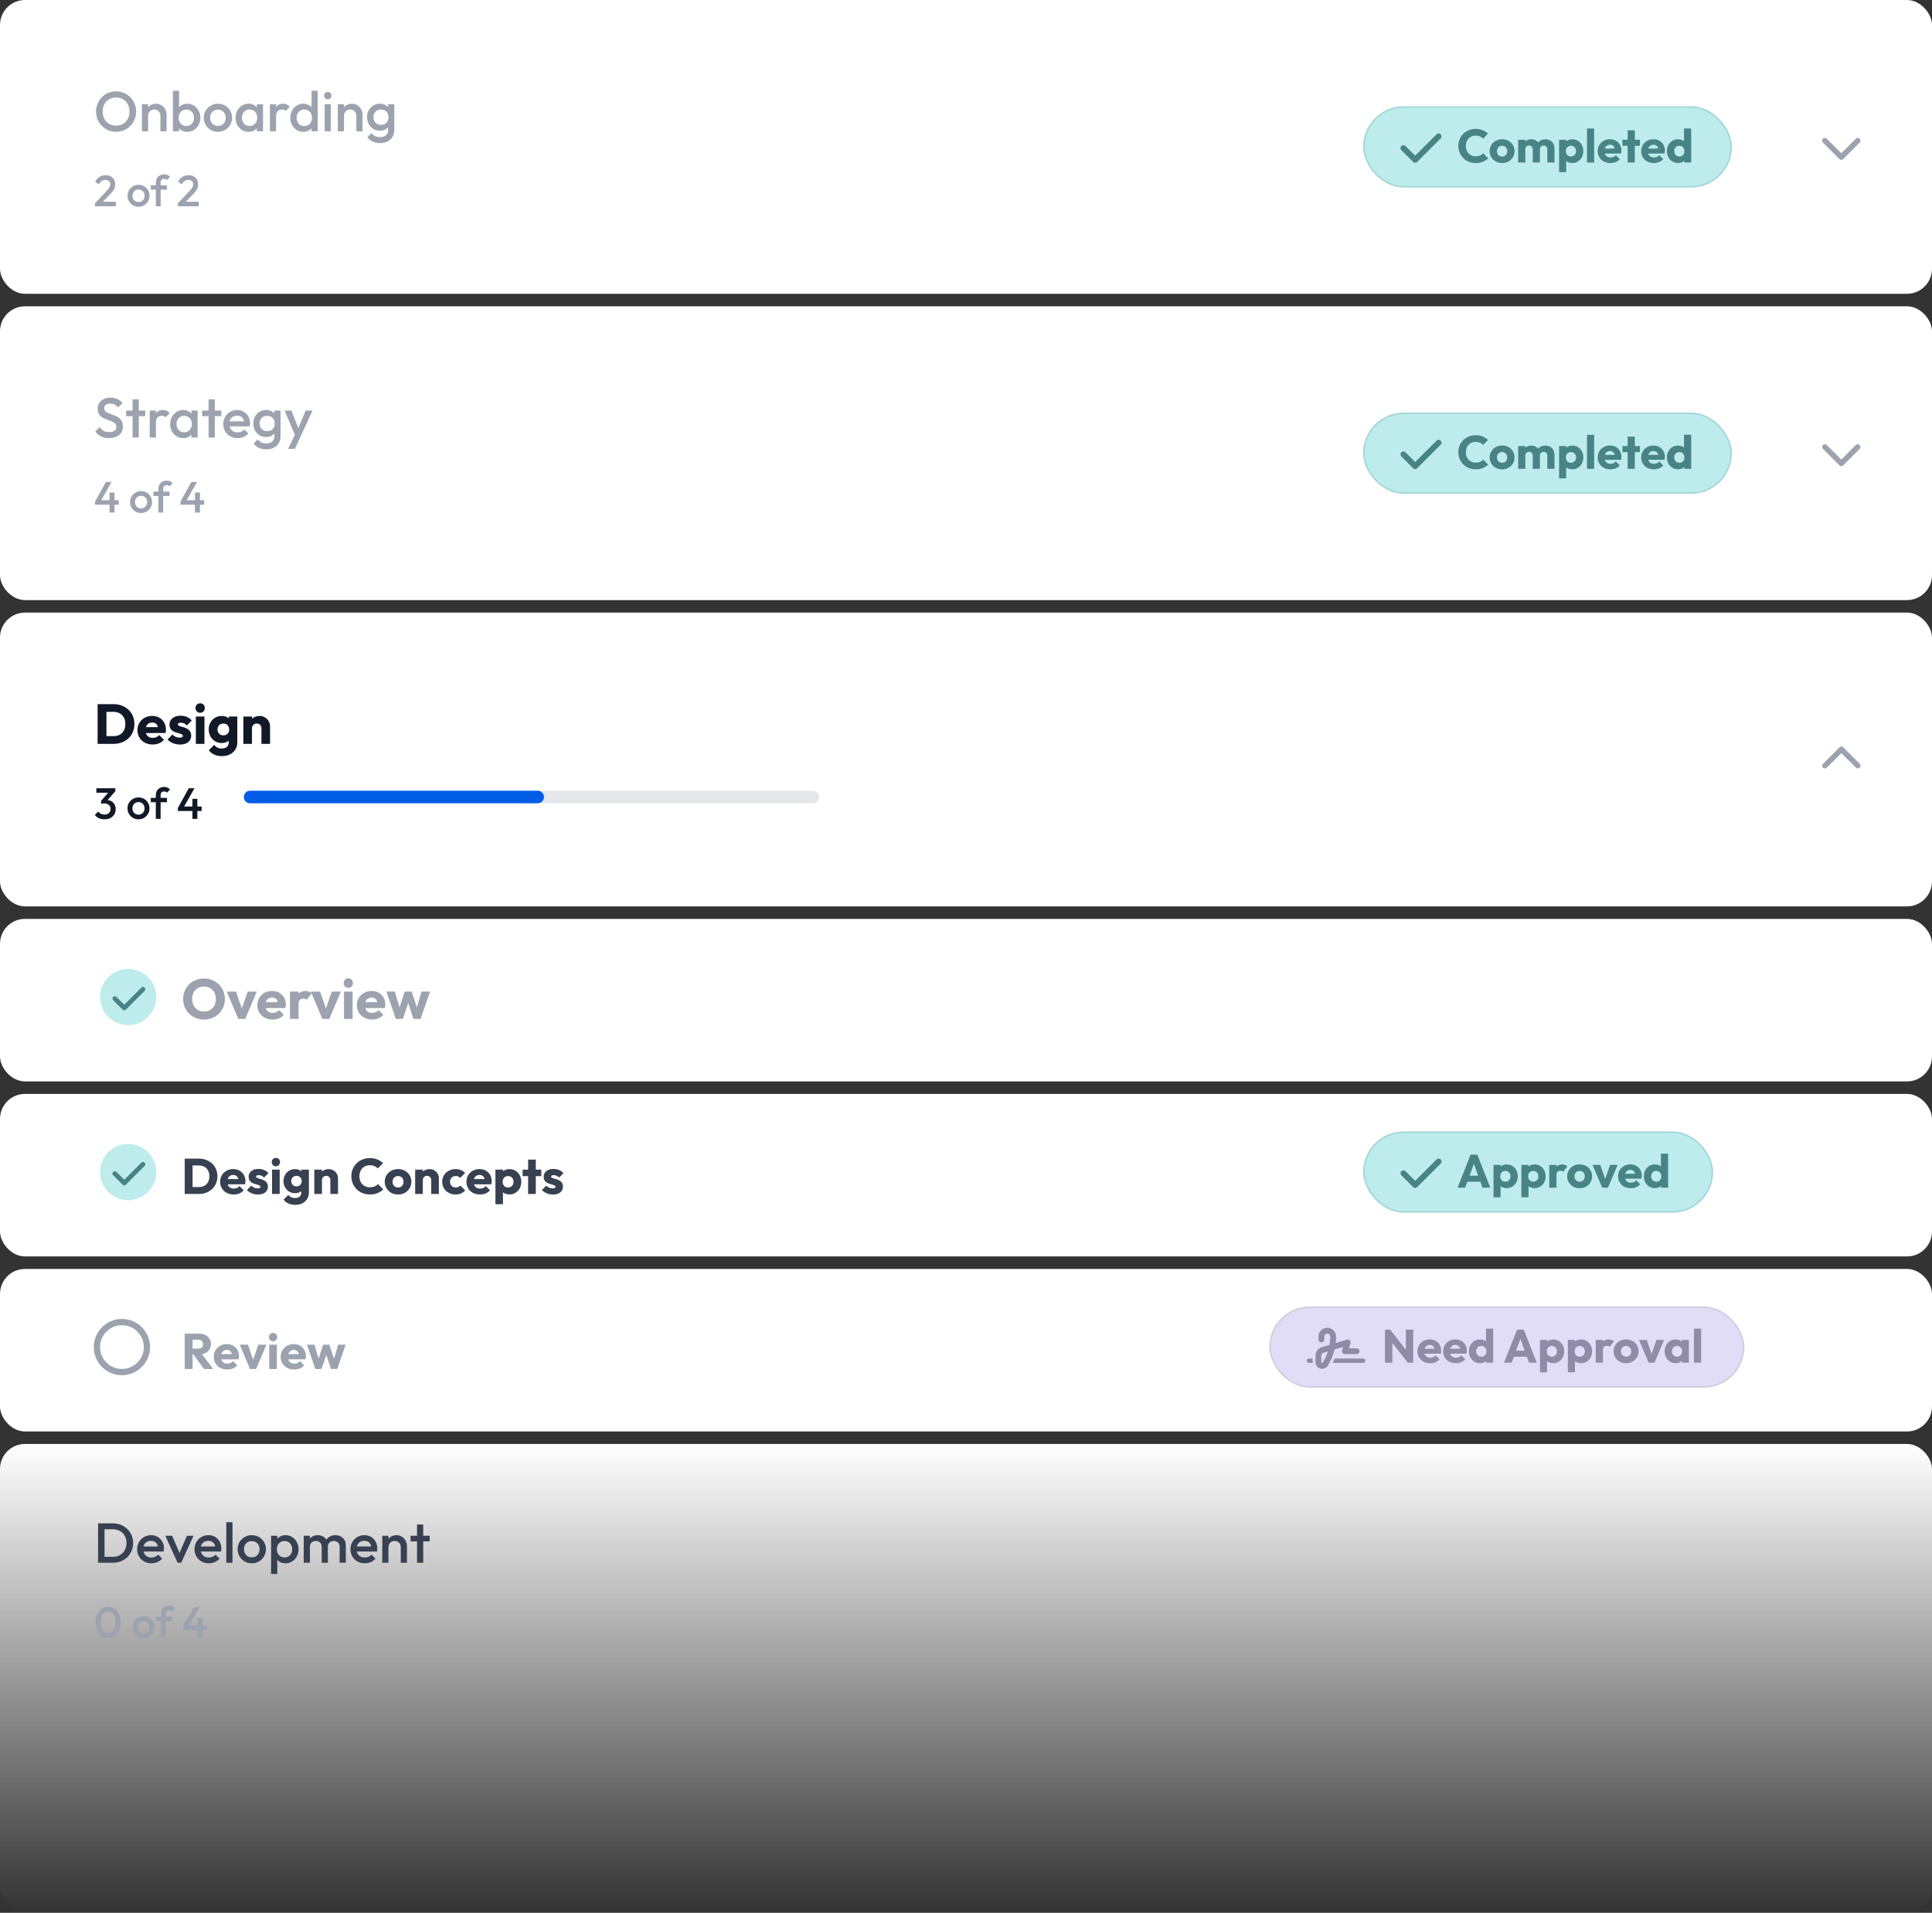
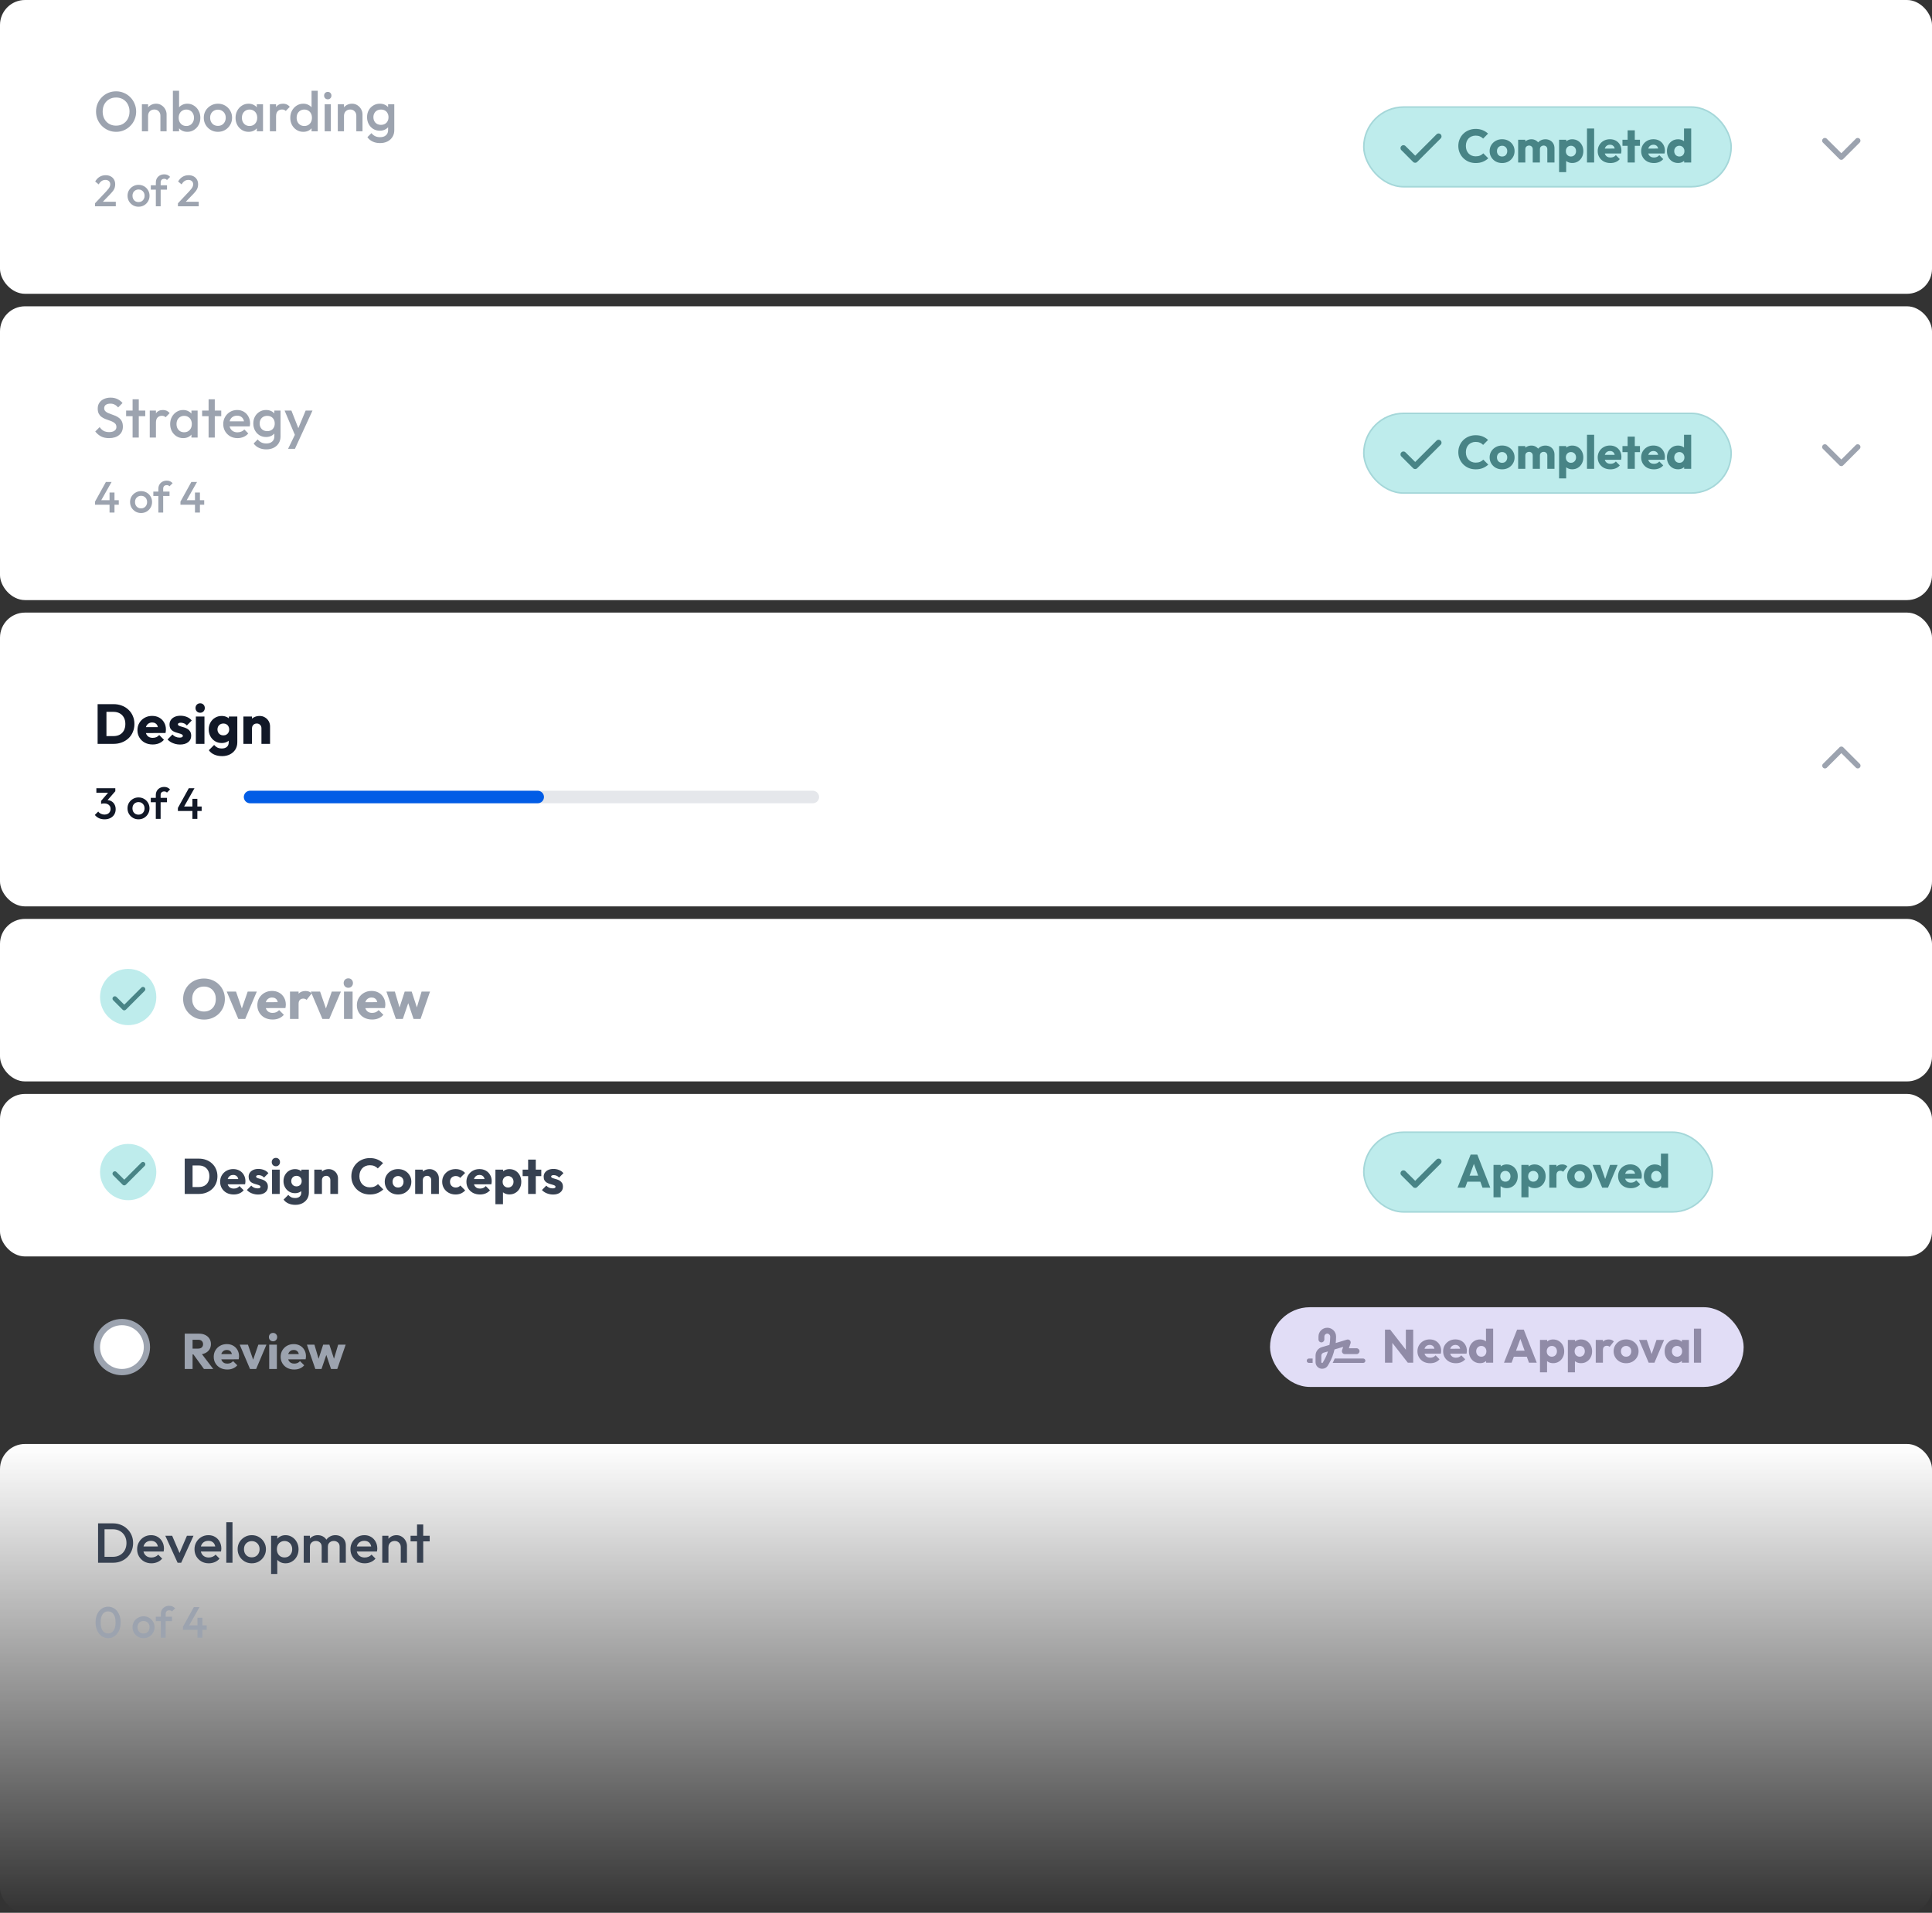
<svg xmlns="http://www.w3.org/2000/svg" width="309" height="306" viewBox="0 0 309 306" fill="none">
  <rect x="0" y="0" width="309" height="306" fill="#333333" stroke="none" />
  <rect y="231" width="309" height="75" rx="4" fill="url(#paint0_linear_317_720)" />
  <path d="M16.395 250V249.055H18.051C18.483 249.055 18.861 248.962 19.185 248.776C19.515 248.59 19.77 248.332 19.95 248.002C20.136 247.666 20.229 247.279 20.229 246.841C20.229 246.409 20.136 246.028 19.95 245.698C19.764 245.368 19.506 245.11 19.176 244.924C18.852 244.738 18.477 244.645 18.051 244.645H16.395V243.7H18.078C18.534 243.7 18.957 243.781 19.347 243.943C19.737 244.099 20.076 244.321 20.364 244.609C20.658 244.891 20.886 245.224 21.048 245.608C21.21 245.986 21.291 246.4 21.291 246.85C21.291 247.294 21.21 247.708 21.048 248.092C20.886 248.476 20.661 248.812 20.373 249.1C20.085 249.382 19.746 249.604 19.356 249.766C18.966 249.922 18.546 250 18.096 250H16.395ZM15.684 250V243.7H16.719V250H15.684ZM24.218 250.09C23.786 250.09 23.396 249.994 23.048 249.802C22.706 249.604 22.433 249.334 22.229 248.992C22.031 248.65 21.932 248.266 21.932 247.84C21.932 247.414 22.031 247.033 22.229 246.697C22.427 246.355 22.694 246.085 23.03 245.887C23.372 245.689 23.75 245.59 24.164 245.59C24.566 245.59 24.92 245.683 25.226 245.869C25.538 246.055 25.781 246.31 25.955 246.634C26.135 246.958 26.225 247.327 26.225 247.741C26.225 247.813 26.219 247.888 26.207 247.966C26.201 248.038 26.189 248.119 26.171 248.209H22.625V247.399H25.658L25.289 247.723C25.277 247.459 25.226 247.237 25.136 247.057C25.046 246.877 24.917 246.739 24.749 246.643C24.587 246.547 24.386 246.499 24.146 246.499C23.894 246.499 23.675 246.553 23.489 246.661C23.303 246.769 23.159 246.922 23.057 247.12C22.955 247.312 22.904 247.543 22.904 247.813C22.904 248.083 22.958 248.32 23.066 248.524C23.174 248.728 23.327 248.887 23.525 249.001C23.723 249.109 23.951 249.163 24.209 249.163C24.431 249.163 24.635 249.124 24.821 249.046C25.013 248.968 25.175 248.854 25.307 248.704L25.937 249.343C25.727 249.589 25.472 249.775 25.172 249.901C24.872 250.027 24.554 250.09 24.218 250.09ZM28.406 250L26.435 245.68H27.533L29.036 249.199H28.388L29.9 245.68H30.953L28.982 250H28.406ZM33.394 250.09C32.962 250.09 32.572 249.994 32.224 249.802C31.882 249.604 31.609 249.334 31.405 248.992C31.207 248.65 31.108 248.266 31.108 247.84C31.108 247.414 31.207 247.033 31.405 246.697C31.603 246.355 31.87 246.085 32.206 245.887C32.548 245.689 32.926 245.59 33.34 245.59C33.742 245.59 34.096 245.683 34.402 245.869C34.714 246.055 34.957 246.31 35.131 246.634C35.311 246.958 35.401 247.327 35.401 247.741C35.401 247.813 35.395 247.888 35.383 247.966C35.377 248.038 35.365 248.119 35.347 248.209H31.801V247.399H34.834L34.465 247.723C34.453 247.459 34.402 247.237 34.312 247.057C34.222 246.877 34.093 246.739 33.925 246.643C33.763 246.547 33.562 246.499 33.322 246.499C33.07 246.499 32.851 246.553 32.665 246.661C32.479 246.769 32.335 246.922 32.233 247.12C32.131 247.312 32.08 247.543 32.08 247.813C32.08 248.083 32.134 248.32 32.242 248.524C32.35 248.728 32.503 248.887 32.701 249.001C32.899 249.109 33.127 249.163 33.385 249.163C33.607 249.163 33.811 249.124 33.997 249.046C34.189 248.968 34.351 248.854 34.483 248.704L35.113 249.343C34.903 249.589 34.648 249.775 34.348 249.901C34.048 250.027 33.73 250.09 33.394 250.09ZM36.194 250V243.52H37.184V250H36.194ZM40.266 250.09C39.846 250.09 39.465 249.991 39.123 249.793C38.781 249.589 38.508 249.316 38.304 248.974C38.106 248.632 38.007 248.251 38.007 247.831C38.007 247.411 38.106 247.033 38.304 246.697C38.508 246.361 38.781 246.094 39.123 245.896C39.465 245.692 39.846 245.59 40.266 245.59C40.692 245.59 41.076 245.689 41.418 245.887C41.76 246.085 42.03 246.355 42.228 246.697C42.432 247.033 42.534 247.411 42.534 247.831C42.534 248.251 42.432 248.632 42.228 248.974C42.03 249.316 41.76 249.589 41.418 249.793C41.076 249.991 40.692 250.09 40.266 250.09ZM40.266 249.136C40.512 249.136 40.728 249.082 40.914 248.974C41.106 248.86 41.253 248.704 41.355 248.506C41.463 248.308 41.517 248.083 41.517 247.831C41.517 247.579 41.463 247.357 41.355 247.165C41.247 246.973 41.1 246.823 40.914 246.715C40.728 246.601 40.512 246.544 40.266 246.544C40.026 246.544 39.81 246.601 39.618 246.715C39.432 246.823 39.285 246.973 39.177 247.165C39.075 247.357 39.024 247.579 39.024 247.831C39.024 248.083 39.075 248.308 39.177 248.506C39.285 248.704 39.432 248.86 39.618 248.974C39.81 249.082 40.026 249.136 40.266 249.136ZM45.671 250.09C45.341 250.09 45.047 250.021 44.789 249.883C44.531 249.739 44.327 249.544 44.177 249.298C44.033 249.052 43.961 248.773 43.961 248.461V247.219C43.961 246.907 44.036 246.628 44.186 246.382C44.336 246.136 44.54 245.944 44.798 245.806C45.056 245.662 45.347 245.59 45.671 245.59C46.061 245.59 46.412 245.692 46.724 245.896C47.042 246.094 47.291 246.364 47.471 246.706C47.657 247.042 47.75 247.423 47.75 247.849C47.75 248.269 47.657 248.65 47.471 248.992C47.291 249.328 47.042 249.595 46.724 249.793C46.412 249.991 46.061 250.09 45.671 250.09ZM43.358 251.8V245.68H44.348V246.841L44.177 247.894L44.348 248.938V251.8H43.358ZM45.509 249.154C45.749 249.154 45.959 249.1 46.139 248.992C46.325 248.878 46.469 248.722 46.571 248.524C46.679 248.326 46.733 248.098 46.733 247.84C46.733 247.582 46.679 247.354 46.571 247.156C46.469 246.958 46.325 246.805 46.139 246.697C45.959 246.583 45.749 246.526 45.509 246.526C45.269 246.526 45.056 246.583 44.87 246.697C44.684 246.805 44.54 246.958 44.438 247.156C44.336 247.354 44.285 247.582 44.285 247.84C44.285 248.098 44.336 248.326 44.438 248.524C44.54 248.722 44.684 248.878 44.87 248.992C45.056 249.1 45.269 249.154 45.509 249.154ZM48.578 250V245.68H49.568V250H48.578ZM51.449 250V247.426C51.449 247.138 51.359 246.916 51.179 246.76C50.999 246.598 50.777 246.517 50.513 246.517C50.333 246.517 50.171 246.553 50.027 246.625C49.889 246.697 49.778 246.802 49.694 246.94C49.61 247.072 49.568 247.234 49.568 247.426L49.181 247.21C49.181 246.88 49.253 246.595 49.397 246.355C49.541 246.115 49.736 245.929 49.982 245.797C50.228 245.659 50.504 245.59 50.81 245.59C51.116 245.59 51.392 245.656 51.638 245.788C51.884 245.92 52.079 246.106 52.223 246.346C52.367 246.586 52.439 246.874 52.439 247.21V250H51.449ZM54.32 250V247.426C54.32 247.138 54.23 246.916 54.05 246.76C53.87 246.598 53.648 246.517 53.384 246.517C53.21 246.517 53.051 246.553 52.907 246.625C52.763 246.697 52.649 246.802 52.565 246.94C52.481 247.072 52.439 247.234 52.439 247.426L51.881 247.21C51.911 246.88 52.007 246.595 52.169 246.355C52.331 246.115 52.538 245.929 52.79 245.797C53.048 245.659 53.33 245.59 53.636 245.59C53.948 245.59 54.23 245.656 54.482 245.788C54.734 245.92 54.935 246.106 55.085 246.346C55.235 246.586 55.31 246.874 55.31 247.21V250H54.32ZM58.337 250.09C57.905 250.09 57.515 249.994 57.167 249.802C56.825 249.604 56.552 249.334 56.348 248.992C56.15 248.65 56.051 248.266 56.051 247.84C56.051 247.414 56.15 247.033 56.348 246.697C56.546 246.355 56.813 246.085 57.149 245.887C57.491 245.689 57.869 245.59 58.283 245.59C58.685 245.59 59.039 245.683 59.345 245.869C59.657 246.055 59.9 246.31 60.074 246.634C60.254 246.958 60.344 247.327 60.344 247.741C60.344 247.813 60.338 247.888 60.326 247.966C60.32 248.038 60.308 248.119 60.29 248.209H56.744V247.399H59.777L59.408 247.723C59.396 247.459 59.345 247.237 59.255 247.057C59.165 246.877 59.036 246.739 58.868 246.643C58.706 246.547 58.505 246.499 58.265 246.499C58.013 246.499 57.794 246.553 57.608 246.661C57.422 246.769 57.278 246.922 57.176 247.12C57.074 247.312 57.023 247.543 57.023 247.813C57.023 248.083 57.077 248.32 57.185 248.524C57.293 248.728 57.446 248.887 57.644 249.001C57.842 249.109 58.07 249.163 58.328 249.163C58.55 249.163 58.754 249.124 58.94 249.046C59.132 248.968 59.294 248.854 59.426 248.704L60.056 249.343C59.846 249.589 59.591 249.775 59.291 249.901C58.991 250.027 58.673 250.09 58.337 250.09ZM64.099 250V247.507C64.099 247.219 64.006 246.982 63.82 246.796C63.64 246.61 63.406 246.517 63.118 246.517C62.926 246.517 62.755 246.559 62.605 246.643C62.455 246.727 62.338 246.844 62.254 246.994C62.17 247.144 62.128 247.315 62.128 247.507L61.741 247.291C61.741 246.961 61.813 246.67 61.957 246.418C62.101 246.16 62.299 245.959 62.551 245.815C62.809 245.665 63.097 245.59 63.415 245.59C63.739 245.59 64.027 245.674 64.279 245.842C64.531 246.004 64.729 246.217 64.873 246.481C65.017 246.739 65.089 247.009 65.089 247.291V250H64.099ZM61.138 250V245.68H62.128V250H61.138ZM66.699 250V243.88H67.689V250H66.699ZM65.664 246.58V245.68H68.724V246.58H65.664Z" fill="#374151" />
  <path d="M17.303 262.07C16.934 262.07 16.596 261.967 16.288 261.762C15.985 261.552 15.742 261.258 15.56 260.88C15.378 260.502 15.287 260.056 15.287 259.543C15.287 259.03 15.376 258.586 15.553 258.213C15.735 257.835 15.978 257.543 16.281 257.338C16.584 257.133 16.92 257.03 17.289 257.03C17.662 257.03 18.001 257.133 18.304 257.338C18.607 257.543 18.848 257.835 19.025 258.213C19.207 258.586 19.298 259.032 19.298 259.55C19.298 260.063 19.207 260.509 19.025 260.887C18.848 261.265 18.607 261.557 18.304 261.762C18.005 261.967 17.672 262.07 17.303 262.07ZM17.289 261.314C17.532 261.314 17.742 261.249 17.919 261.118C18.096 260.987 18.234 260.791 18.332 260.53C18.435 260.269 18.486 259.94 18.486 259.543C18.486 259.151 18.435 258.824 18.332 258.563C18.234 258.302 18.094 258.108 17.912 257.982C17.735 257.851 17.527 257.786 17.289 257.786C17.051 257.786 16.841 257.851 16.659 257.982C16.482 258.108 16.344 258.302 16.246 258.563C16.148 258.82 16.099 259.146 16.099 259.543C16.099 259.94 16.148 260.269 16.246 260.53C16.344 260.791 16.482 260.987 16.659 261.118C16.841 261.249 17.051 261.314 17.289 261.314ZM22.955 262.07C22.629 262.07 22.332 261.993 22.066 261.839C21.8 261.68 21.588 261.468 21.429 261.202C21.275 260.936 21.198 260.64 21.198 260.313C21.198 259.986 21.275 259.692 21.429 259.431C21.588 259.17 21.8 258.962 22.066 258.808C22.332 258.649 22.629 258.57 22.955 258.57C23.287 258.57 23.585 258.647 23.851 258.801C24.117 258.955 24.327 259.165 24.481 259.431C24.64 259.692 24.719 259.986 24.719 260.313C24.719 260.64 24.64 260.936 24.481 261.202C24.327 261.468 24.117 261.68 23.851 261.839C23.585 261.993 23.287 262.07 22.955 262.07ZM22.955 261.328C23.147 261.328 23.315 261.286 23.459 261.202C23.609 261.113 23.723 260.992 23.802 260.838C23.886 260.684 23.928 260.509 23.928 260.313C23.928 260.117 23.886 259.944 23.802 259.795C23.718 259.646 23.604 259.529 23.459 259.445C23.315 259.356 23.147 259.312 22.955 259.312C22.769 259.312 22.601 259.356 22.451 259.445C22.307 259.529 22.192 259.646 22.108 259.795C22.029 259.944 21.989 260.117 21.989 260.313C21.989 260.509 22.029 260.684 22.108 260.838C22.192 260.992 22.307 261.113 22.451 261.202C22.601 261.286 22.769 261.328 22.955 261.328ZM25.726 262V258.199C25.726 257.942 25.782 257.716 25.894 257.52C26.011 257.324 26.169 257.17 26.37 257.058C26.575 256.946 26.811 256.89 27.077 256.89C27.282 256.89 27.457 256.925 27.602 256.995C27.747 257.065 27.882 257.165 28.008 257.296L27.511 257.793C27.455 257.737 27.394 257.693 27.329 257.66C27.264 257.627 27.18 257.611 27.077 257.611C26.89 257.611 26.746 257.662 26.643 257.765C26.545 257.863 26.496 258.005 26.496 258.192V262H25.726ZM24.921 259.34V258.64H27.511V259.34H24.921ZM29.258 260.25L31 257.1H31.91L30.125 260.25H29.258ZM29.258 260.74V260.25L29.601 260.019H33.059V260.74H29.258ZM31.581 262V258.794H32.373V262H31.581Z" fill="#9CA3AF" />
  <rect width="309" height="47" rx="4" fill="white" />
  <path d="M294.186 25.439L291.561 22.814C291.383 22.65 291.383 22.363 291.561 22.199C291.725 22.021 292.012 22.021 292.176 22.199L294.5 24.51L296.811 22.199C296.975 22.021 297.262 22.021 297.426 22.199C297.604 22.363 297.604 22.65 297.426 22.814L294.801 25.439C294.637 25.617 294.35 25.617 294.186 25.439Z" fill="#9CA3AF" />
  <path d="M18.582 21.09C18.132 21.09 17.712 21.006 17.322 20.838C16.932 20.67 16.59 20.439 16.296 20.145C16.002 19.845 15.771 19.5 15.603 19.11C15.441 18.714 15.36 18.291 15.36 17.841C15.36 17.391 15.441 16.971 15.603 16.581C15.771 16.191 15.999 15.849 16.287 15.555C16.581 15.255 16.92 15.024 17.304 14.862C17.694 14.694 18.114 14.61 18.564 14.61C19.014 14.61 19.431 14.694 19.815 14.862C20.205 15.024 20.547 15.255 20.841 15.555C21.135 15.849 21.363 16.194 21.525 16.59C21.693 16.98 21.777 17.4 21.777 17.85C21.777 18.3 21.693 18.723 21.525 19.119C21.363 19.509 21.135 19.851 20.841 20.145C20.553 20.439 20.214 20.67 19.824 20.838C19.44 21.006 19.026 21.09 18.582 21.09ZM18.564 20.1C18.99 20.1 19.362 20.004 19.68 19.812C20.004 19.62 20.256 19.356 20.436 19.02C20.622 18.678 20.715 18.285 20.715 17.841C20.715 17.511 20.661 17.211 20.553 16.941C20.451 16.665 20.304 16.428 20.112 16.23C19.92 16.026 19.692 15.87 19.428 15.762C19.17 15.654 18.882 15.6 18.564 15.6C18.144 15.6 17.772 15.696 17.448 15.888C17.13 16.074 16.878 16.335 16.692 16.671C16.512 17.007 16.422 17.397 16.422 17.841C16.422 18.171 16.473 18.477 16.575 18.759C16.683 19.035 16.83 19.272 17.016 19.47C17.208 19.668 17.436 19.824 17.7 19.938C17.964 20.046 18.252 20.1 18.564 20.1ZM25.655 21V18.507C25.655 18.219 25.562 17.982 25.377 17.796C25.197 17.61 24.962 17.517 24.674 17.517C24.483 17.517 24.311 17.559 24.162 17.643C24.012 17.727 23.895 17.844 23.811 17.994C23.727 18.144 23.684 18.315 23.684 18.507L23.297 18.291C23.297 17.961 23.369 17.67 23.514 17.418C23.657 17.16 23.855 16.959 24.108 16.815C24.366 16.665 24.654 16.59 24.971 16.59C25.296 16.59 25.584 16.674 25.835 16.842C26.087 17.004 26.285 17.217 26.43 17.481C26.573 17.739 26.645 18.009 26.645 18.291V21H25.655ZM22.695 21V16.68H23.684V21H22.695ZM29.965 21.09C29.634 21.09 29.34 21.021 29.082 20.883C28.825 20.739 28.62 20.544 28.471 20.298C28.326 20.052 28.255 19.773 28.255 19.461V18.219C28.255 17.907 28.329 17.628 28.48 17.382C28.63 17.136 28.834 16.944 29.091 16.806C29.349 16.662 29.64 16.59 29.965 16.59C30.355 16.59 30.706 16.692 31.017 16.896C31.335 17.094 31.584 17.364 31.765 17.706C31.951 18.042 32.044 18.423 32.044 18.849C32.044 19.269 31.951 19.65 31.765 19.992C31.584 20.328 31.335 20.595 31.017 20.793C30.706 20.991 30.355 21.09 29.965 21.09ZM27.651 21V14.52H28.642V17.742L28.471 18.786L28.642 19.839V21H27.651ZM29.802 20.154C30.043 20.154 30.253 20.1 30.433 19.992C30.619 19.878 30.762 19.722 30.864 19.524C30.973 19.326 31.026 19.098 31.026 18.84C31.026 18.582 30.973 18.354 30.864 18.156C30.762 17.958 30.619 17.805 30.433 17.697C30.253 17.583 30.043 17.526 29.802 17.526C29.562 17.526 29.349 17.583 29.163 17.697C28.977 17.805 28.834 17.958 28.732 18.156C28.63 18.354 28.578 18.582 28.578 18.84C28.578 19.098 28.63 19.326 28.732 19.524C28.834 19.722 28.977 19.878 29.163 19.992C29.349 20.1 29.562 20.154 29.802 20.154ZM34.852 21.09C34.432 21.09 34.051 20.991 33.709 20.793C33.367 20.589 33.094 20.316 32.89 19.974C32.692 19.632 32.593 19.251 32.593 18.831C32.593 18.411 32.692 18.033 32.89 17.697C33.094 17.361 33.367 17.094 33.709 16.896C34.051 16.692 34.432 16.59 34.852 16.59C35.278 16.59 35.662 16.689 36.004 16.887C36.346 17.085 36.616 17.355 36.814 17.697C37.018 18.033 37.12 18.411 37.12 18.831C37.12 19.251 37.018 19.632 36.814 19.974C36.616 20.316 36.346 20.589 36.004 20.793C35.662 20.991 35.278 21.09 34.852 21.09ZM34.852 20.136C35.098 20.136 35.314 20.082 35.5 19.974C35.692 19.86 35.839 19.704 35.941 19.506C36.049 19.308 36.103 19.083 36.103 18.831C36.103 18.579 36.049 18.357 35.941 18.165C35.833 17.973 35.686 17.823 35.5 17.715C35.314 17.601 35.098 17.544 34.852 17.544C34.612 17.544 34.396 17.601 34.204 17.715C34.018 17.823 33.871 17.973 33.763 18.165C33.661 18.357 33.61 18.579 33.61 18.831C33.61 19.083 33.661 19.308 33.763 19.506C33.871 19.704 34.018 19.86 34.204 19.974C34.396 20.082 34.612 20.136 34.852 20.136ZM39.752 21.09C39.362 21.09 39.008 20.991 38.691 20.793C38.379 20.595 38.13 20.328 37.944 19.992C37.764 19.65 37.673 19.269 37.673 18.849C37.673 18.423 37.764 18.042 37.944 17.706C38.13 17.364 38.379 17.094 38.691 16.896C39.008 16.692 39.362 16.59 39.752 16.59C40.083 16.59 40.373 16.662 40.626 16.806C40.883 16.944 41.087 17.136 41.237 17.382C41.388 17.628 41.462 17.907 41.462 18.219V19.461C41.462 19.773 41.388 20.052 41.237 20.298C41.093 20.544 40.892 20.739 40.635 20.883C40.377 21.021 40.083 21.09 39.752 21.09ZM39.914 20.154C40.281 20.154 40.575 20.031 40.797 19.785C41.025 19.539 41.139 19.224 41.139 18.84C41.139 18.582 41.087 18.354 40.986 18.156C40.883 17.958 40.739 17.805 40.553 17.697C40.373 17.583 40.16 17.526 39.914 17.526C39.675 17.526 39.462 17.583 39.276 17.697C39.096 17.805 38.952 17.958 38.843 18.156C38.742 18.354 38.691 18.582 38.691 18.84C38.691 19.098 38.742 19.326 38.843 19.524C38.952 19.722 39.096 19.878 39.276 19.992C39.462 20.1 39.675 20.154 39.914 20.154ZM41.075 21V19.839L41.246 18.786L41.075 17.742V16.68H42.066V21H41.075ZM43.164 21V16.68H44.154V21H43.164ZM44.154 18.597L43.812 18.426C43.812 17.88 43.932 17.439 44.172 17.103C44.418 16.761 44.787 16.59 45.279 16.59C45.495 16.59 45.69 16.629 45.864 16.707C46.038 16.785 46.2 16.911 46.35 17.085L45.702 17.751C45.624 17.667 45.537 17.607 45.441 17.571C45.345 17.535 45.234 17.517 45.108 17.517C44.832 17.517 44.604 17.604 44.424 17.778C44.244 17.952 44.154 18.225 44.154 18.597ZM48.506 21.09C48.116 21.09 47.762 20.991 47.444 20.793C47.132 20.595 46.883 20.328 46.697 19.992C46.517 19.65 46.427 19.269 46.427 18.849C46.427 18.423 46.517 18.042 46.697 17.706C46.883 17.364 47.132 17.094 47.444 16.896C47.762 16.692 48.116 16.59 48.506 16.59C48.836 16.59 49.127 16.662 49.379 16.806C49.637 16.944 49.841 17.136 49.991 17.382C50.141 17.628 50.216 17.907 50.216 18.219V19.461C50.216 19.773 50.141 20.052 49.991 20.298C49.847 20.544 49.646 20.739 49.388 20.883C49.13 21.021 48.836 21.09 48.506 21.09ZM48.668 20.154C48.914 20.154 49.127 20.1 49.307 19.992C49.493 19.878 49.637 19.722 49.739 19.524C49.841 19.326 49.892 19.098 49.892 18.84C49.892 18.582 49.841 18.354 49.739 18.156C49.637 17.958 49.493 17.805 49.307 17.697C49.127 17.583 48.914 17.526 48.668 17.526C48.428 17.526 48.215 17.583 48.029 17.697C47.849 17.805 47.705 17.958 47.597 18.156C47.495 18.354 47.444 18.582 47.444 18.84C47.444 19.098 47.495 19.326 47.597 19.524C47.705 19.722 47.849 19.878 48.029 19.992C48.215 20.1 48.428 20.154 48.668 20.154ZM50.819 21H49.829V19.839L50 18.786L49.829 17.742V14.52H50.819V21ZM51.927 21V16.68H52.917V21H51.927ZM52.422 15.888C52.254 15.888 52.113 15.831 51.999 15.717C51.891 15.603 51.837 15.462 51.837 15.294C51.837 15.126 51.891 14.985 51.999 14.871C52.113 14.757 52.254 14.7 52.422 14.7C52.596 14.7 52.737 14.757 52.845 14.871C52.953 14.985 53.007 15.126 53.007 15.294C53.007 15.462 52.953 15.603 52.845 15.717C52.737 15.831 52.596 15.888 52.422 15.888ZM56.989 21V18.507C56.989 18.219 56.895 17.982 56.709 17.796C56.529 17.61 56.295 17.517 56.008 17.517C55.816 17.517 55.645 17.559 55.495 17.643C55.344 17.727 55.227 17.844 55.144 17.994C55.059 18.144 55.017 18.315 55.017 18.507L54.63 18.291C54.63 17.961 54.703 17.67 54.846 17.418C54.99 17.16 55.188 16.959 55.441 16.815C55.699 16.665 55.986 16.59 56.304 16.59C56.629 16.59 56.916 16.674 57.169 16.842C57.42 17.004 57.618 17.217 57.763 17.481C57.907 17.739 57.978 18.009 57.978 18.291V21H56.989ZM54.028 21V16.68H55.017V21H54.028ZM60.785 22.89C60.328 22.89 59.929 22.806 59.587 22.638C59.245 22.476 58.969 22.245 58.76 21.945L59.407 21.297C59.581 21.513 59.779 21.675 60.002 21.783C60.224 21.891 60.49 21.945 60.803 21.945C61.193 21.945 61.502 21.843 61.73 21.639C61.958 21.441 62.072 21.168 62.072 20.82V19.758L62.242 18.804L62.072 17.841V16.68H63.062V20.82C63.062 21.234 62.965 21.594 62.773 21.9C62.581 22.212 62.315 22.455 61.972 22.629C61.63 22.803 61.234 22.89 60.785 22.89ZM60.739 20.91C60.355 20.91 60.008 20.817 59.696 20.631C59.389 20.439 59.147 20.178 58.967 19.848C58.792 19.518 58.706 19.149 58.706 18.741C58.706 18.333 58.792 17.967 58.967 17.643C59.147 17.319 59.389 17.064 59.696 16.878C60.008 16.686 60.355 16.59 60.739 16.59C61.081 16.59 61.382 16.659 61.639 16.797C61.898 16.935 62.099 17.127 62.242 17.373C62.386 17.613 62.459 17.895 62.459 18.219V19.281C62.459 19.599 62.383 19.881 62.233 20.127C62.09 20.373 61.889 20.565 61.63 20.703C61.373 20.841 61.075 20.91 60.739 20.91ZM60.938 19.974C61.178 19.974 61.388 19.923 61.568 19.821C61.748 19.719 61.886 19.578 61.981 19.398C62.084 19.212 62.135 18.996 62.135 18.75C62.135 18.504 62.084 18.291 61.981 18.111C61.886 17.925 61.748 17.781 61.568 17.679C61.388 17.577 61.178 17.526 60.938 17.526C60.697 17.526 60.484 17.577 60.298 17.679C60.118 17.781 59.977 17.925 59.876 18.111C59.773 18.291 59.722 18.504 59.722 18.75C59.722 18.99 59.773 19.203 59.876 19.389C59.977 19.575 60.118 19.719 60.298 19.821C60.484 19.923 60.697 19.974 60.938 19.974Z" fill="#9CA3AF" />
  <path d="M15.196 32.524L17.002 30.606C17.151 30.447 17.273 30.305 17.366 30.179C17.459 30.053 17.527 29.934 17.569 29.822C17.611 29.71 17.632 29.596 17.632 29.479C17.632 29.26 17.56 29.089 17.415 28.968C17.275 28.842 17.095 28.779 16.876 28.779C16.643 28.779 16.437 28.837 16.26 28.954C16.083 29.071 15.924 29.253 15.784 29.5L15.224 29.038C15.415 28.707 15.651 28.457 15.931 28.289C16.211 28.116 16.535 28.03 16.904 28.03C17.207 28.03 17.473 28.091 17.702 28.212C17.931 28.333 18.108 28.504 18.234 28.723C18.36 28.938 18.423 29.187 18.423 29.472C18.423 29.677 18.397 29.862 18.346 30.025C18.299 30.184 18.218 30.345 18.101 30.508C17.984 30.667 17.823 30.853 17.618 31.068L16.232 32.503L15.196 32.524ZM15.196 33V32.524L15.889 32.279H18.521V33H15.196ZM22.155 33.07C21.829 33.07 21.532 32.993 21.267 32.839C21 32.68 20.788 32.468 20.63 32.202C20.476 31.936 20.398 31.64 20.398 31.313C20.398 30.986 20.476 30.692 20.63 30.431C20.788 30.17 21 29.962 21.267 29.808C21.532 29.649 21.829 29.57 22.155 29.57C22.487 29.57 22.785 29.647 23.052 29.801C23.317 29.955 23.527 30.165 23.681 30.431C23.84 30.692 23.919 30.986 23.919 31.313C23.919 31.64 23.84 31.936 23.681 32.202C23.527 32.468 23.317 32.68 23.052 32.839C22.785 32.993 22.487 33.07 22.155 33.07ZM22.155 32.328C22.347 32.328 22.515 32.286 22.66 32.202C22.809 32.113 22.923 31.992 23.003 31.838C23.087 31.684 23.128 31.509 23.128 31.313C23.128 31.117 23.087 30.944 23.003 30.795C22.919 30.646 22.804 30.529 22.66 30.445C22.515 30.356 22.347 30.312 22.155 30.312C21.969 30.312 21.801 30.356 21.651 30.445C21.507 30.529 21.392 30.646 21.308 30.795C21.229 30.944 21.189 31.117 21.189 31.313C21.189 31.509 21.229 31.684 21.308 31.838C21.392 31.992 21.507 32.113 21.651 32.202C21.801 32.286 21.969 32.328 22.155 32.328ZM24.926 33V29.199C24.926 28.942 24.982 28.716 25.094 28.52C25.211 28.324 25.369 28.17 25.57 28.058C25.775 27.946 26.011 27.89 26.277 27.89C26.482 27.89 26.657 27.925 26.802 27.995C26.947 28.065 27.082 28.165 27.208 28.296L26.711 28.793C26.655 28.737 26.594 28.693 26.529 28.66C26.464 28.627 26.38 28.611 26.277 28.611C26.09 28.611 25.946 28.662 25.843 28.765C25.745 28.863 25.696 29.005 25.696 29.192V33H24.926ZM24.121 30.34V29.64H26.711V30.34H24.121ZM28.458 32.524L30.264 30.606C30.413 30.447 30.534 30.305 30.628 30.179C30.721 30.053 30.789 29.934 30.831 29.822C30.873 29.71 30.894 29.596 30.894 29.479C30.894 29.26 30.821 29.089 30.677 28.968C30.537 28.842 30.357 28.779 30.138 28.779C29.904 28.779 29.699 28.837 29.522 28.954C29.344 29.071 29.186 29.253 29.046 29.5L28.486 29.038C28.677 28.707 28.913 28.457 29.193 28.289C29.473 28.116 29.797 28.03 30.166 28.03C30.469 28.03 30.735 28.091 30.964 28.212C31.192 28.333 31.37 28.504 31.496 28.723C31.622 28.938 31.685 29.187 31.685 29.472C31.685 29.677 31.659 29.862 31.608 30.025C31.561 30.184 31.479 30.345 31.363 30.508C31.246 30.667 31.085 30.853 30.88 31.068L29.494 32.503L28.458 32.524ZM28.458 33V32.524L29.151 32.279H31.783V33H28.458Z" fill="#9CA3AF" />
  <rect x="218.125" y="17.125" width="58.75" height="12.75" rx="6.375" fill="#BEECEC" />
  <rect x="218.125" y="17.125" width="58.75" height="12.75" rx="6.375" stroke="#A5D7D9" stroke-width="0.25" />
  <path d="M230.416 21.49C230.606 21.666 230.606 21.974 230.416 22.149L226.666 25.899C226.49 26.09 226.183 26.09 226.007 25.899L224.132 24.024C223.941 23.849 223.941 23.541 224.132 23.365C224.308 23.175 224.615 23.175 224.791 23.365L226.344 24.903L229.757 21.49C229.933 21.3 230.24 21.3 230.416 21.49Z" fill="#488486" />
  <path d="M236.023 26.082C235.628 26.082 235.26 26.015 234.92 25.88C234.585 25.74 234.29 25.545 234.035 25.295C233.785 25.045 233.59 24.755 233.45 24.425C233.31 24.09 233.24 23.73 233.24 23.345C233.24 22.96 233.31 22.602 233.45 22.273C233.59 21.938 233.785 21.648 234.035 21.402C234.285 21.157 234.578 20.968 234.913 20.832C235.253 20.692 235.62 20.622 236.015 20.622C236.435 20.622 236.808 20.69 237.132 20.825C237.463 20.96 237.75 21.145 237.995 21.38L237.208 22.175C237.068 22.025 236.898 21.907 236.698 21.823C236.503 21.738 236.275 21.695 236.015 21.695C235.785 21.695 235.573 21.735 235.378 21.815C235.188 21.89 235.023 22 234.883 22.145C234.748 22.29 234.64 22.465 234.56 22.67C234.485 22.875 234.448 23.1 234.448 23.345C234.448 23.595 234.485 23.823 234.56 24.027C234.64 24.233 234.748 24.407 234.883 24.552C235.023 24.698 235.188 24.81 235.378 24.89C235.573 24.97 235.785 25.01 236.015 25.01C236.285 25.01 236.52 24.968 236.72 24.883C236.92 24.797 237.093 24.68 237.237 24.53L238.033 25.325C237.778 25.56 237.485 25.745 237.155 25.88C236.83 26.015 236.453 26.082 236.023 26.082ZM240.243 26.082C239.868 26.082 239.528 26 239.223 25.835C238.923 25.665 238.686 25.435 238.511 25.145C238.336 24.855 238.248 24.53 238.248 24.17C238.248 23.81 238.336 23.488 238.511 23.203C238.686 22.918 238.923 22.692 239.223 22.527C239.523 22.358 239.863 22.273 240.243 22.273C240.623 22.273 240.963 22.355 241.263 22.52C241.563 22.685 241.801 22.913 241.976 23.203C242.151 23.488 242.238 23.81 242.238 24.17C242.238 24.53 242.151 24.855 241.976 25.145C241.801 25.435 241.563 25.665 241.263 25.835C240.963 26 240.623 26.082 240.243 26.082ZM240.243 25.04C240.408 25.04 240.553 25.005 240.678 24.935C240.803 24.86 240.898 24.758 240.963 24.628C241.033 24.492 241.068 24.34 241.068 24.17C241.068 24 241.033 23.852 240.963 23.727C240.893 23.598 240.796 23.497 240.671 23.427C240.551 23.352 240.408 23.315 240.243 23.315C240.083 23.315 239.941 23.352 239.816 23.427C239.691 23.497 239.593 23.598 239.523 23.727C239.453 23.858 239.418 24.008 239.418 24.177C239.418 24.343 239.453 24.492 239.523 24.628C239.593 24.758 239.691 24.86 239.816 24.935C239.941 25.005 240.083 25.04 240.243 25.04ZM242.809 26V22.355H243.957V26H242.809ZM245.142 26V23.87C245.142 23.685 245.084 23.543 244.969 23.442C244.859 23.337 244.722 23.285 244.557 23.285C244.442 23.285 244.339 23.31 244.249 23.36C244.159 23.405 244.087 23.47 244.032 23.555C243.982 23.64 243.957 23.745 243.957 23.87L243.514 23.675C243.514 23.385 243.577 23.137 243.702 22.933C243.827 22.723 243.997 22.562 244.212 22.453C244.427 22.337 244.669 22.28 244.939 22.28C245.194 22.28 245.422 22.337 245.622 22.453C245.827 22.567 245.989 22.727 246.109 22.933C246.229 23.137 246.289 23.383 246.289 23.668V26H245.142ZM247.474 26V23.87C247.474 23.685 247.417 23.543 247.302 23.442C247.192 23.337 247.054 23.285 246.889 23.285C246.774 23.285 246.672 23.31 246.582 23.36C246.492 23.405 246.419 23.47 246.364 23.555C246.314 23.64 246.289 23.745 246.289 23.87L245.629 23.78C245.639 23.47 245.712 23.205 245.847 22.985C245.987 22.76 246.169 22.587 246.394 22.468C246.624 22.343 246.882 22.28 247.167 22.28C247.447 22.28 247.694 22.34 247.909 22.46C248.129 22.575 248.302 22.742 248.427 22.962C248.557 23.177 248.622 23.438 248.622 23.742V26H247.474ZM251.457 26.075C251.212 26.075 250.987 26.027 250.782 25.933C250.577 25.837 250.41 25.707 250.28 25.543C250.15 25.372 250.075 25.18 250.055 24.965V23.427C250.075 23.212 250.15 23.017 250.28 22.843C250.41 22.668 250.577 22.53 250.782 22.43C250.987 22.33 251.212 22.28 251.457 22.28C251.802 22.28 252.107 22.363 252.372 22.527C252.642 22.692 252.852 22.918 253.002 23.203C253.157 23.488 253.235 23.812 253.235 24.177C253.235 24.543 253.157 24.867 253.002 25.152C252.852 25.438 252.642 25.663 252.372 25.828C252.107 25.992 251.802 26.075 251.457 26.075ZM249.357 27.538V22.355H250.505V23.293L250.317 24.177L250.49 25.062V27.538H249.357ZM251.247 25.04C251.412 25.04 251.555 25.003 251.675 24.927C251.8 24.852 251.897 24.75 251.967 24.62C252.037 24.49 252.072 24.343 252.072 24.177C252.072 24.008 252.037 23.858 251.967 23.727C251.897 23.598 251.8 23.497 251.675 23.427C251.555 23.352 251.415 23.315 251.255 23.315C251.095 23.315 250.952 23.352 250.827 23.427C250.707 23.497 250.612 23.598 250.542 23.727C250.472 23.858 250.437 24.008 250.437 24.177C250.437 24.343 250.47 24.49 250.535 24.62C250.605 24.75 250.702 24.852 250.827 24.927C250.952 25.003 251.092 25.04 251.247 25.04ZM253.818 26V20.555H254.965V26H253.818ZM257.573 26.082C257.178 26.082 256.826 26.003 256.516 25.843C256.211 25.677 255.971 25.45 255.796 25.16C255.621 24.87 255.533 24.543 255.533 24.177C255.533 23.812 255.618 23.488 255.788 23.203C255.963 22.913 256.198 22.685 256.493 22.52C256.788 22.355 257.121 22.273 257.491 22.273C257.851 22.273 258.168 22.35 258.443 22.505C258.718 22.66 258.933 22.875 259.088 23.15C259.248 23.425 259.328 23.74 259.328 24.095C259.328 24.16 259.323 24.23 259.313 24.305C259.308 24.375 259.296 24.457 259.276 24.552L256.133 24.56V23.773L258.788 23.765L258.293 24.095C258.288 23.885 258.256 23.712 258.196 23.578C258.136 23.438 258.046 23.332 257.926 23.262C257.811 23.188 257.668 23.15 257.498 23.15C257.318 23.15 257.161 23.192 257.026 23.277C256.896 23.358 256.793 23.473 256.718 23.622C256.648 23.773 256.613 23.955 256.613 24.17C256.613 24.385 256.651 24.57 256.726 24.725C256.806 24.875 256.916 24.992 257.056 25.078C257.201 25.157 257.371 25.198 257.566 25.198C257.746 25.198 257.908 25.168 258.053 25.108C258.198 25.043 258.326 24.948 258.436 24.823L259.066 25.453C258.886 25.663 258.668 25.82 258.413 25.925C258.158 26.03 257.878 26.082 257.573 26.082ZM260.319 26V20.848H261.466V26H260.319ZM259.494 23.33V22.355H262.291V23.33H259.494ZM264.524 26.082C264.129 26.082 263.776 26.003 263.466 25.843C263.161 25.677 262.921 25.45 262.746 25.16C262.571 24.87 262.484 24.543 262.484 24.177C262.484 23.812 262.569 23.488 262.739 23.203C262.914 22.913 263.149 22.685 263.444 22.52C263.739 22.355 264.071 22.273 264.441 22.273C264.801 22.273 265.119 22.35 265.394 22.505C265.669 22.66 265.884 22.875 266.039 23.15C266.199 23.425 266.279 23.74 266.279 24.095C266.279 24.16 266.274 24.23 266.264 24.305C266.259 24.375 266.246 24.457 266.226 24.552L263.084 24.56V23.773L265.739 23.765L265.244 24.095C265.239 23.885 265.206 23.712 265.146 23.578C265.086 23.438 264.996 23.332 264.876 23.262C264.761 23.188 264.619 23.15 264.449 23.15C264.269 23.15 264.111 23.192 263.976 23.277C263.846 23.358 263.744 23.473 263.669 23.622C263.599 23.773 263.564 23.955 263.564 24.17C263.564 24.385 263.601 24.57 263.676 24.725C263.756 24.875 263.866 24.992 264.006 25.078C264.151 25.157 264.321 25.198 264.516 25.198C264.696 25.198 264.859 25.168 265.004 25.108C265.149 25.043 265.276 24.948 265.386 24.823L266.016 25.453C265.836 25.663 265.619 25.82 265.364 25.925C265.109 26.03 264.829 26.082 264.524 26.082ZM268.385 26.075C268.04 26.075 267.733 25.992 267.463 25.828C267.198 25.663 266.988 25.438 266.833 25.152C266.683 24.867 266.608 24.543 266.608 24.177C266.608 23.812 266.683 23.488 266.833 23.203C266.988 22.918 267.198 22.692 267.463 22.527C267.733 22.363 268.04 22.28 268.385 22.28C268.635 22.28 268.86 22.328 269.06 22.422C269.265 22.517 269.433 22.65 269.563 22.82C269.698 22.985 269.773 23.175 269.788 23.39V24.927C269.773 25.142 269.7 25.337 269.57 25.512C269.44 25.683 269.273 25.82 269.068 25.925C268.863 26.025 268.635 26.075 268.385 26.075ZM268.588 25.04C268.753 25.04 268.895 25.005 269.015 24.935C269.135 24.86 269.23 24.758 269.3 24.628C269.37 24.497 269.405 24.348 269.405 24.177C269.405 24.008 269.37 23.86 269.3 23.735C269.235 23.605 269.14 23.503 269.015 23.427C268.895 23.352 268.755 23.315 268.595 23.315C268.435 23.315 268.293 23.352 268.168 23.427C268.048 23.503 267.95 23.605 267.875 23.735C267.805 23.865 267.77 24.012 267.77 24.177C267.77 24.343 267.805 24.49 267.875 24.62C267.945 24.75 268.043 24.852 268.168 24.927C268.293 25.003 268.433 25.04 268.588 25.04ZM270.485 26H269.36V25.017L269.533 24.133L269.338 23.247V20.555H270.485V26Z" fill="#488486" />
  <rect y="49" width="309" height="47" rx="4" fill="white" />
  <path d="M294.186 74.439L291.561 71.814C291.383 71.65 291.383 71.363 291.561 71.199C291.725 71.022 292.012 71.022 292.176 71.199L294.5 73.51L296.811 71.199C296.975 71.022 297.262 71.022 297.426 71.199C297.604 71.363 297.604 71.65 297.426 71.814L294.801 74.439C294.637 74.617 294.35 74.617 294.186 74.439Z" fill="#9CA3AF" />
  <path d="M17.439 70.09C16.941 70.09 16.518 70 16.17 69.82C15.822 69.64 15.51 69.376 15.234 69.028L15.936 68.326C16.11 68.578 16.317 68.776 16.557 68.92C16.797 69.058 17.103 69.127 17.475 69.127C17.823 69.127 18.099 69.055 18.303 68.911C18.513 68.767 18.618 68.569 18.618 68.317C18.618 68.107 18.564 67.936 18.456 67.804C18.348 67.672 18.204 67.564 18.024 67.48C17.85 67.39 17.655 67.312 17.439 67.246C17.229 67.174 17.016 67.096 16.8 67.012C16.59 66.922 16.395 66.811 16.215 66.679C16.041 66.547 15.9 66.376 15.792 66.166C15.684 65.956 15.63 65.689 15.63 65.365C15.63 64.993 15.72 64.678 15.9 64.42C16.086 64.156 16.335 63.955 16.647 63.817C16.959 63.679 17.307 63.61 17.691 63.61C18.105 63.61 18.474 63.691 18.798 63.853C19.128 64.015 19.395 64.222 19.599 64.474L18.897 65.176C18.717 64.972 18.528 64.822 18.33 64.726C18.138 64.624 17.916 64.573 17.664 64.573C17.352 64.573 17.106 64.636 16.926 64.762C16.752 64.888 16.665 65.065 16.665 65.293C16.665 65.485 16.719 65.641 16.827 65.761C16.935 65.875 17.076 65.974 17.25 66.058C17.43 66.136 17.625 66.211 17.835 66.283C18.051 66.355 18.264 66.436 18.474 66.526C18.69 66.616 18.885 66.733 19.059 66.877C19.239 67.015 19.383 67.195 19.491 67.417C19.599 67.639 19.653 67.918 19.653 68.254C19.653 68.818 19.452 69.265 19.05 69.595C18.654 69.925 18.117 70.09 17.439 70.09ZM21.207 70V63.88H22.197V70H21.207ZM20.172 66.58V65.68H23.232V66.58H20.172ZM23.951 70V65.68H24.941V70H23.951ZM24.941 67.597L24.599 67.426C24.599 66.88 24.719 66.439 24.959 66.103C25.205 65.761 25.574 65.59 26.066 65.59C26.282 65.59 26.477 65.629 26.651 65.707C26.825 65.785 26.987 65.911 27.137 66.085L26.489 66.751C26.411 66.667 26.324 66.607 26.228 66.571C26.132 66.535 26.021 66.517 25.895 66.517C25.619 66.517 25.391 66.604 25.211 66.778C25.031 66.952 24.941 67.225 24.941 67.597ZM29.294 70.09C28.904 70.09 28.549 69.991 28.232 69.793C27.919 69.595 27.671 69.328 27.485 68.992C27.305 68.65 27.215 68.269 27.215 67.849C27.215 67.423 27.305 67.042 27.485 66.706C27.671 66.364 27.919 66.094 28.232 65.896C28.549 65.692 28.904 65.59 29.294 65.59C29.623 65.59 29.915 65.662 30.166 65.806C30.424 65.944 30.628 66.136 30.779 66.382C30.928 66.628 31.003 66.907 31.003 67.219V68.461C31.003 68.773 30.928 69.052 30.779 69.298C30.634 69.544 30.433 69.739 30.175 69.883C29.918 70.021 29.623 70.09 29.294 70.09ZM29.456 69.154C29.822 69.154 30.116 69.031 30.337 68.785C30.566 68.539 30.68 68.224 30.68 67.84C30.68 67.582 30.628 67.354 30.526 67.156C30.424 66.958 30.28 66.805 30.095 66.697C29.915 66.583 29.701 66.526 29.456 66.526C29.215 66.526 29.003 66.583 28.817 66.697C28.637 66.805 28.492 66.958 28.384 67.156C28.282 67.354 28.232 67.582 28.232 67.84C28.232 68.098 28.282 68.326 28.384 68.524C28.492 68.722 28.637 68.878 28.817 68.992C29.003 69.1 29.215 69.154 29.456 69.154ZM30.616 70V68.839L30.788 67.786L30.616 66.742V65.68H31.607V70H30.616ZM33.362 70V63.88H34.352V70H33.362ZM32.327 66.58V65.68H35.387V66.58H32.327ZM37.991 70.09C37.559 70.09 37.169 69.994 36.821 69.802C36.479 69.604 36.206 69.334 36.002 68.992C35.804 68.65 35.705 68.266 35.705 67.84C35.705 67.414 35.804 67.033 36.002 66.697C36.2 66.355 36.467 66.085 36.803 65.887C37.145 65.689 37.523 65.59 37.937 65.59C38.339 65.59 38.693 65.683 38.999 65.869C39.311 66.055 39.554 66.31 39.728 66.634C39.908 66.958 39.998 67.327 39.998 67.741C39.998 67.813 39.992 67.888 39.98 67.966C39.974 68.038 39.962 68.119 39.944 68.209H36.398V67.399H39.431L39.062 67.723C39.05 67.459 38.999 67.237 38.909 67.057C38.819 66.877 38.69 66.739 38.522 66.643C38.36 66.547 38.159 66.499 37.919 66.499C37.667 66.499 37.448 66.553 37.262 66.661C37.076 66.769 36.932 66.922 36.83 67.12C36.728 67.312 36.677 67.543 36.677 67.813C36.677 68.083 36.731 68.32 36.839 68.524C36.947 68.728 37.1 68.887 37.298 69.001C37.496 69.109 37.724 69.163 37.982 69.163C38.204 69.163 38.408 69.124 38.594 69.046C38.786 68.968 38.948 68.854 39.08 68.704L39.71 69.343C39.5 69.589 39.245 69.775 38.945 69.901C38.645 70.027 38.327 70.09 37.991 70.09ZM42.591 71.89C42.135 71.89 41.736 71.806 41.394 71.638C41.052 71.476 40.776 71.245 40.566 70.945L41.214 70.297C41.388 70.513 41.586 70.675 41.808 70.783C42.03 70.891 42.297 70.945 42.609 70.945C42.999 70.945 43.308 70.843 43.536 70.639C43.764 70.441 43.878 70.168 43.878 69.82V68.758L44.049 67.804L43.878 66.841V65.68H44.868V69.82C44.868 70.234 44.772 70.594 44.58 70.9C44.388 71.212 44.121 71.455 43.779 71.629C43.437 71.803 43.041 71.89 42.591 71.89ZM42.546 69.91C42.162 69.91 41.814 69.817 41.502 69.631C41.196 69.439 40.953 69.178 40.773 68.848C40.599 68.518 40.512 68.149 40.512 67.741C40.512 67.333 40.599 66.967 40.773 66.643C40.953 66.319 41.196 66.064 41.502 65.878C41.814 65.686 42.162 65.59 42.546 65.59C42.888 65.59 43.188 65.659 43.446 65.797C43.704 65.935 43.905 66.127 44.049 66.373C44.193 66.613 44.265 66.895 44.265 67.219V68.281C44.265 68.599 44.19 68.881 44.04 69.127C43.896 69.373 43.695 69.565 43.437 69.703C43.179 69.841 42.882 69.91 42.546 69.91ZM42.744 68.974C42.984 68.974 43.194 68.923 43.374 68.821C43.554 68.719 43.692 68.578 43.788 68.398C43.89 68.212 43.941 67.996 43.941 67.75C43.941 67.504 43.89 67.291 43.788 67.111C43.692 66.925 43.554 66.781 43.374 66.679C43.194 66.577 42.984 66.526 42.744 66.526C42.504 66.526 42.291 66.577 42.105 66.679C41.925 66.781 41.784 66.925 41.682 67.111C41.58 67.291 41.529 67.504 41.529 67.75C41.529 67.99 41.58 68.203 41.682 68.389C41.784 68.575 41.925 68.719 42.105 68.821C42.291 68.923 42.504 68.974 42.744 68.974ZM47.363 70.045L45.518 65.68H46.607L47.867 68.884H47.552L48.884 65.68H49.982L47.975 70.045H47.363ZM46.076 71.8L47.417 69.037L47.975 70.045L47.174 71.8H46.076Z" fill="#9CA3AF" />
  <path d="M15.196 80.25L16.939 77.1H17.849L16.064 80.25H15.196ZM15.196 80.74V80.25L15.539 80.019H18.997V80.74H15.196ZM17.52 82V78.794H18.311V82H17.52ZM22.559 82.07C22.232 82.07 21.936 81.993 21.67 81.839C21.404 81.68 21.192 81.468 21.033 81.202C20.879 80.936 20.802 80.64 20.802 80.313C20.802 79.986 20.879 79.692 21.033 79.431C21.192 79.17 21.404 78.962 21.67 78.808C21.936 78.649 22.232 78.57 22.559 78.57C22.89 78.57 23.189 78.647 23.455 78.801C23.721 78.955 23.931 79.165 24.085 79.431C24.244 79.692 24.323 79.986 24.323 80.313C24.323 80.64 24.244 80.936 24.085 81.202C23.931 81.468 23.721 81.68 23.455 81.839C23.189 81.993 22.89 82.07 22.559 82.07ZM22.559 81.328C22.75 81.328 22.918 81.286 23.063 81.202C23.212 81.113 23.326 80.992 23.406 80.838C23.49 80.684 23.532 80.509 23.532 80.313C23.532 80.117 23.49 79.944 23.406 79.795C23.322 79.646 23.207 79.529 23.063 79.445C22.918 79.356 22.75 79.312 22.559 79.312C22.372 79.312 22.204 79.356 22.055 79.445C21.91 79.529 21.796 79.646 21.712 79.795C21.633 79.944 21.593 80.117 21.593 80.313C21.593 80.509 21.633 80.684 21.712 80.838C21.796 80.992 21.91 81.113 22.055 81.202C22.204 81.286 22.372 81.328 22.559 81.328ZM25.329 82V78.199C25.329 77.942 25.385 77.716 25.497 77.52C25.614 77.324 25.773 77.17 25.973 77.058C26.179 76.946 26.414 76.89 26.68 76.89C26.886 76.89 27.061 76.925 27.205 76.995C27.35 77.065 27.485 77.165 27.611 77.296L27.114 77.793C27.058 77.737 26.998 77.693 26.932 77.66C26.867 77.627 26.783 77.611 26.68 77.611C26.494 77.611 26.349 77.662 26.246 77.765C26.148 77.863 26.099 78.005 26.099 78.192V82H25.329ZM24.524 79.34V78.64H27.114V79.34H24.524ZM28.861 80.25L30.604 77.1H31.514L29.729 80.25H28.861ZM28.861 80.74V80.25L29.204 80.019H32.662V80.74H28.861ZM31.185 82V78.794H31.976V82H31.185Z" fill="#9CA3AF" />
  <rect x="218.125" y="66.125" width="58.75" height="12.75" rx="6.375" fill="#BEECEC" />
  <rect x="218.125" y="66.125" width="58.75" height="12.75" rx="6.375" stroke="#A5D7D9" stroke-width="0.25" />
  <path d="M230.416 70.49C230.606 70.666 230.606 70.974 230.416 71.149L226.666 74.899C226.49 75.09 226.183 75.09 226.007 74.899L224.132 73.024C223.941 72.849 223.941 72.541 224.132 72.365C224.308 72.175 224.615 72.175 224.791 72.365L226.344 73.903L229.757 70.49C229.933 70.3 230.24 70.3 230.416 70.49Z" fill="#488486" />
  <path d="M236.023 75.082C235.628 75.082 235.26 75.015 234.92 74.88C234.585 74.74 234.29 74.545 234.035 74.295C233.785 74.045 233.59 73.755 233.45 73.425C233.31 73.09 233.24 72.73 233.24 72.345C233.24 71.96 233.31 71.603 233.45 71.272C233.59 70.938 233.785 70.647 234.035 70.403C234.285 70.157 234.578 69.968 234.913 69.832C235.253 69.692 235.62 69.623 236.015 69.623C236.435 69.623 236.808 69.69 237.132 69.825C237.463 69.96 237.75 70.145 237.995 70.38L237.208 71.175C237.068 71.025 236.898 70.907 236.698 70.823C236.503 70.737 236.275 70.695 236.015 70.695C235.785 70.695 235.573 70.735 235.378 70.815C235.188 70.89 235.023 71 234.883 71.145C234.748 71.29 234.64 71.465 234.56 71.67C234.485 71.875 234.448 72.1 234.448 72.345C234.448 72.595 234.485 72.823 234.56 73.028C234.64 73.233 234.748 73.407 234.883 73.552C235.023 73.698 235.188 73.81 235.378 73.89C235.573 73.97 235.785 74.01 236.015 74.01C236.285 74.01 236.52 73.968 236.72 73.882C236.92 73.797 237.093 73.68 237.237 73.53L238.033 74.325C237.778 74.56 237.485 74.745 237.155 74.88C236.83 75.015 236.453 75.082 236.023 75.082ZM240.243 75.082C239.868 75.082 239.528 75 239.223 74.835C238.923 74.665 238.686 74.435 238.511 74.145C238.336 73.855 238.248 73.53 238.248 73.17C238.248 72.81 238.336 72.487 238.511 72.203C238.686 71.918 238.923 71.692 239.223 71.528C239.523 71.358 239.863 71.272 240.243 71.272C240.623 71.272 240.963 71.355 241.263 71.52C241.563 71.685 241.801 71.912 241.976 72.203C242.151 72.487 242.238 72.81 242.238 73.17C242.238 73.53 242.151 73.855 241.976 74.145C241.801 74.435 241.563 74.665 241.263 74.835C240.963 75 240.623 75.082 240.243 75.082ZM240.243 74.04C240.408 74.04 240.553 74.005 240.678 73.935C240.803 73.86 240.898 73.757 240.963 73.627C241.033 73.493 241.068 73.34 241.068 73.17C241.068 73 241.033 72.853 240.963 72.728C240.893 72.597 240.796 72.498 240.671 72.427C240.551 72.353 240.408 72.315 240.243 72.315C240.083 72.315 239.941 72.353 239.816 72.427C239.691 72.498 239.593 72.597 239.523 72.728C239.453 72.858 239.418 73.007 239.418 73.177C239.418 73.343 239.453 73.493 239.523 73.627C239.593 73.757 239.691 73.86 239.816 73.935C239.941 74.005 240.083 74.04 240.243 74.04ZM242.809 75V71.355H243.957V75H242.809ZM245.142 75V72.87C245.142 72.685 245.084 72.543 244.969 72.442C244.859 72.338 244.722 72.285 244.557 72.285C244.442 72.285 244.339 72.31 244.249 72.36C244.159 72.405 244.087 72.47 244.032 72.555C243.982 72.64 243.957 72.745 243.957 72.87L243.514 72.675C243.514 72.385 243.577 72.138 243.702 71.933C243.827 71.722 243.997 71.562 244.212 71.453C244.427 71.338 244.669 71.28 244.939 71.28C245.194 71.28 245.422 71.338 245.622 71.453C245.827 71.567 245.989 71.728 246.109 71.933C246.229 72.138 246.289 72.382 246.289 72.668V75H245.142ZM247.474 75V72.87C247.474 72.685 247.417 72.543 247.302 72.442C247.192 72.338 247.054 72.285 246.889 72.285C246.774 72.285 246.672 72.31 246.582 72.36C246.492 72.405 246.419 72.47 246.364 72.555C246.314 72.64 246.289 72.745 246.289 72.87L245.629 72.78C245.639 72.47 245.712 72.205 245.847 71.985C245.987 71.76 246.169 71.588 246.394 71.468C246.624 71.343 246.882 71.28 247.167 71.28C247.447 71.28 247.694 71.34 247.909 71.46C248.129 71.575 248.302 71.743 248.427 71.963C248.557 72.177 248.622 72.438 248.622 72.743V75H247.474ZM251.457 75.075C251.212 75.075 250.987 75.028 250.782 74.933C250.577 74.838 250.41 74.707 250.28 74.543C250.15 74.373 250.075 74.18 250.055 73.965V72.427C250.075 72.213 250.15 72.017 250.28 71.843C250.41 71.668 250.577 71.53 250.782 71.43C250.987 71.33 251.212 71.28 251.457 71.28C251.802 71.28 252.107 71.362 252.372 71.528C252.642 71.692 252.852 71.918 253.002 72.203C253.157 72.487 253.235 72.812 253.235 73.177C253.235 73.543 253.157 73.868 253.002 74.153C252.852 74.438 252.642 74.662 252.372 74.828C252.107 74.993 251.802 75.075 251.457 75.075ZM249.357 76.537V71.355H250.505V72.293L250.317 73.177L250.49 74.062V76.537H249.357ZM251.247 74.04C251.412 74.04 251.555 74.002 251.675 73.927C251.8 73.853 251.897 73.75 251.967 73.62C252.037 73.49 252.072 73.343 252.072 73.177C252.072 73.007 252.037 72.858 251.967 72.728C251.897 72.597 251.8 72.498 251.675 72.427C251.555 72.353 251.415 72.315 251.255 72.315C251.095 72.315 250.952 72.353 250.827 72.427C250.707 72.498 250.612 72.597 250.542 72.728C250.472 72.858 250.437 73.007 250.437 73.177C250.437 73.343 250.47 73.49 250.535 73.62C250.605 73.75 250.702 73.853 250.827 73.927C250.952 74.002 251.092 74.04 251.247 74.04ZM253.818 75V69.555H254.965V75H253.818ZM257.573 75.082C257.178 75.082 256.826 75.002 256.516 74.843C256.211 74.677 255.971 74.45 255.796 74.16C255.621 73.87 255.533 73.543 255.533 73.177C255.533 72.812 255.618 72.487 255.788 72.203C255.963 71.912 256.198 71.685 256.493 71.52C256.788 71.355 257.121 71.272 257.491 71.272C257.851 71.272 258.168 71.35 258.443 71.505C258.718 71.66 258.933 71.875 259.088 72.15C259.248 72.425 259.328 72.74 259.328 73.095C259.328 73.16 259.323 73.23 259.313 73.305C259.308 73.375 259.296 73.457 259.276 73.552L256.133 73.56V72.772L258.788 72.765L258.293 73.095C258.288 72.885 258.256 72.713 258.196 72.578C258.136 72.438 258.046 72.332 257.926 72.263C257.811 72.188 257.668 72.15 257.498 72.15C257.318 72.15 257.161 72.192 257.026 72.278C256.896 72.358 256.793 72.472 256.718 72.623C256.648 72.772 256.613 72.955 256.613 73.17C256.613 73.385 256.651 73.57 256.726 73.725C256.806 73.875 256.916 73.993 257.056 74.078C257.201 74.157 257.371 74.198 257.566 74.198C257.746 74.198 257.908 74.168 258.053 74.108C258.198 74.043 258.326 73.948 258.436 73.823L259.066 74.453C258.886 74.662 258.668 74.82 258.413 74.925C258.158 75.03 257.878 75.082 257.573 75.082ZM260.319 75V69.847H261.466V75H260.319ZM259.494 72.33V71.355H262.291V72.33H259.494ZM264.524 75.082C264.129 75.082 263.776 75.002 263.466 74.843C263.161 74.677 262.921 74.45 262.746 74.16C262.571 73.87 262.484 73.543 262.484 73.177C262.484 72.812 262.569 72.487 262.739 72.203C262.914 71.912 263.149 71.685 263.444 71.52C263.739 71.355 264.071 71.272 264.441 71.272C264.801 71.272 265.119 71.35 265.394 71.505C265.669 71.66 265.884 71.875 266.039 72.15C266.199 72.425 266.279 72.74 266.279 73.095C266.279 73.16 266.274 73.23 266.264 73.305C266.259 73.375 266.246 73.457 266.226 73.552L263.084 73.56V72.772L265.739 72.765L265.244 73.095C265.239 72.885 265.206 72.713 265.146 72.578C265.086 72.438 264.996 72.332 264.876 72.263C264.761 72.188 264.619 72.15 264.449 72.15C264.269 72.15 264.111 72.192 263.976 72.278C263.846 72.358 263.744 72.472 263.669 72.623C263.599 72.772 263.564 72.955 263.564 73.17C263.564 73.385 263.601 73.57 263.676 73.725C263.756 73.875 263.866 73.993 264.006 74.078C264.151 74.157 264.321 74.198 264.516 74.198C264.696 74.198 264.859 74.168 265.004 74.108C265.149 74.043 265.276 73.948 265.386 73.823L266.016 74.453C265.836 74.662 265.619 74.82 265.364 74.925C265.109 75.03 264.829 75.082 264.524 75.082ZM268.385 75.075C268.04 75.075 267.733 74.993 267.463 74.828C267.198 74.662 266.988 74.438 266.833 74.153C266.683 73.868 266.608 73.543 266.608 73.177C266.608 72.812 266.683 72.487 266.833 72.203C266.988 71.918 267.198 71.692 267.463 71.528C267.733 71.362 268.04 71.28 268.385 71.28C268.635 71.28 268.86 71.328 269.06 71.422C269.265 71.517 269.433 71.65 269.563 71.82C269.698 71.985 269.773 72.175 269.788 72.39V73.927C269.773 74.142 269.7 74.338 269.57 74.513C269.44 74.683 269.273 74.82 269.068 74.925C268.863 75.025 268.635 75.075 268.385 75.075ZM268.588 74.04C268.753 74.04 268.895 74.005 269.015 73.935C269.135 73.86 269.23 73.757 269.3 73.627C269.37 73.498 269.405 73.347 269.405 73.177C269.405 73.007 269.37 72.86 269.3 72.735C269.235 72.605 269.14 72.502 269.015 72.427C268.895 72.353 268.755 72.315 268.595 72.315C268.435 72.315 268.293 72.353 268.168 72.427C268.048 72.502 267.95 72.605 267.875 72.735C267.805 72.865 267.77 73.013 267.77 73.177C267.77 73.343 267.805 73.49 267.875 73.62C267.945 73.75 268.043 73.853 268.168 73.927C268.293 74.002 268.433 74.04 268.588 74.04ZM270.485 75H269.36V74.017L269.533 73.132L269.338 72.248V69.555H270.485V75Z" fill="#488486" />
  <rect y="147" width="309" height="26" rx="4" fill="white" />
  <path d="M32.645 163.108C32.165 163.108 31.721 163.024 31.313 162.856C30.911 162.688 30.557 162.454 30.251 162.154C29.945 161.854 29.708 161.506 29.54 161.11C29.372 160.708 29.288 160.276 29.288 159.814C29.288 159.346 29.372 158.914 29.54 158.518C29.708 158.122 29.942 157.777 30.242 157.483C30.542 157.183 30.893 156.952 31.295 156.79C31.703 156.622 32.147 156.538 32.627 156.538C33.101 156.538 33.539 156.622 33.941 156.79C34.349 156.952 34.703 157.183 35.003 157.483C35.309 157.777 35.546 158.125 35.714 158.527C35.882 158.923 35.966 159.355 35.966 159.823C35.966 160.285 35.882 160.717 35.714 161.119C35.546 161.515 35.312 161.863 35.012 162.163C34.712 162.457 34.358 162.688 33.95 162.856C33.548 163.024 33.113 163.108 32.645 163.108ZM32.627 161.821C33.005 161.821 33.335 161.737 33.617 161.569C33.905 161.401 34.127 161.167 34.283 160.867C34.439 160.561 34.517 160.21 34.517 159.814C34.517 159.514 34.472 159.244 34.382 159.004C34.292 158.758 34.163 158.548 33.995 158.374C33.827 158.194 33.626 158.059 33.392 157.969C33.164 157.873 32.909 157.825 32.627 157.825C32.249 157.825 31.916 157.909 31.628 158.077C31.346 158.239 31.127 158.47 30.971 158.77C30.815 159.064 30.737 159.412 30.737 159.814C30.737 160.114 30.782 160.387 30.872 160.633C30.962 160.879 31.088 161.092 31.25 161.272C31.418 161.446 31.619 161.581 31.853 161.677C32.087 161.773 32.345 161.821 32.627 161.821ZM38.114 163L36.26 158.626H37.745L39.005 162.271H38.357L39.617 158.626H41.075L39.221 163H38.114ZM43.608 163.099C43.134 163.099 42.711 163.003 42.339 162.811C41.973 162.613 41.685 162.34 41.475 161.992C41.265 161.644 41.16 161.251 41.16 160.813C41.16 160.375 41.262 159.985 41.466 159.643C41.676 159.295 41.958 159.022 42.312 158.824C42.666 158.626 43.065 158.527 43.509 158.527C43.941 158.527 44.322 158.62 44.652 158.806C44.982 158.992 45.24 159.25 45.426 159.58C45.618 159.91 45.714 160.288 45.714 160.714C45.714 160.792 45.708 160.876 45.696 160.966C45.69 161.05 45.675 161.149 45.651 161.263L41.88 161.272V160.327L45.066 160.318L44.472 160.714C44.466 160.462 44.427 160.255 44.355 160.093C44.283 159.925 44.175 159.799 44.031 159.715C43.893 159.625 43.722 159.58 43.518 159.58C43.302 159.58 43.113 159.631 42.951 159.733C42.795 159.829 42.672 159.967 42.582 160.147C42.498 160.327 42.456 160.546 42.456 160.804C42.456 161.062 42.501 161.284 42.591 161.47C42.687 161.65 42.819 161.791 42.987 161.893C43.161 161.989 43.365 162.037 43.599 162.037C43.815 162.037 44.01 162.001 44.184 161.929C44.358 161.851 44.511 161.737 44.643 161.587L45.399 162.343C45.183 162.595 44.922 162.784 44.616 162.91C44.31 163.036 43.974 163.099 43.608 163.099ZM46.379 163V158.626H47.756V163H46.379ZM47.756 160.597L47.18 160.147C47.294 159.637 47.486 159.241 47.756 158.959C48.026 158.677 48.401 158.536 48.881 158.536C49.091 158.536 49.274 158.569 49.43 158.635C49.592 158.695 49.733 158.791 49.853 158.923L49.034 159.958C48.974 159.892 48.899 159.841 48.809 159.805C48.719 159.769 48.617 159.751 48.503 159.751C48.275 159.751 48.092 159.823 47.954 159.967C47.822 160.105 47.756 160.315 47.756 160.597ZM51.561 163L49.707 158.626H51.192L52.452 162.271H51.804L53.064 158.626H54.522L52.668 163H51.561ZM55.018 163V158.626H56.395V163H55.018ZM55.711 158.023C55.495 158.023 55.315 157.951 55.171 157.807C55.033 157.657 54.964 157.477 54.964 157.267C54.964 157.051 55.033 156.871 55.171 156.727C55.315 156.583 55.495 156.511 55.711 156.511C55.927 156.511 56.104 156.583 56.242 156.727C56.38 156.871 56.449 157.051 56.449 157.267C56.449 157.477 56.38 157.657 56.242 157.807C56.104 157.951 55.927 158.023 55.711 158.023ZM59.525 163.099C59.051 163.099 58.628 163.003 58.256 162.811C57.89 162.613 57.602 162.34 57.392 161.992C57.182 161.644 57.077 161.251 57.077 160.813C57.077 160.375 57.179 159.985 57.383 159.643C57.593 159.295 57.875 159.022 58.229 158.824C58.583 158.626 58.982 158.527 59.426 158.527C59.858 158.527 60.239 158.62 60.569 158.806C60.899 158.992 61.157 159.25 61.343 159.58C61.535 159.91 61.631 160.288 61.631 160.714C61.631 160.792 61.625 160.876 61.613 160.966C61.607 161.05 61.592 161.149 61.568 161.263L57.797 161.272V160.327L60.983 160.318L60.389 160.714C60.383 160.462 60.344 160.255 60.272 160.093C60.2 159.925 60.092 159.799 59.948 159.715C59.81 159.625 59.639 159.58 59.435 159.58C59.219 159.58 59.03 159.631 58.868 159.733C58.712 159.829 58.589 159.967 58.499 160.147C58.415 160.327 58.373 160.546 58.373 160.804C58.373 161.062 58.418 161.284 58.508 161.47C58.604 161.65 58.736 161.791 58.904 161.893C59.078 161.989 59.282 162.037 59.516 162.037C59.732 162.037 59.927 162.001 60.101 161.929C60.275 161.851 60.428 161.737 60.56 161.587L61.316 162.343C61.1 162.595 60.839 162.784 60.533 162.91C60.227 163.036 59.891 163.099 59.525 163.099ZM63.314 163L61.802 158.626H63.152L64.088 161.803L63.692 161.812L64.727 158.626H65.843L66.887 161.812L66.482 161.803L67.427 158.626H68.777L67.265 163H66.14L65.123 159.976H65.465L64.43 163H63.314Z" fill="#9CA3AF" />
  <circle cx="20.5" cy="159.5" r="4.5" fill="#BEECEC" />
  <path d="M23.133 157.992C23.285 158.133 23.285 158.379 23.133 158.52L20.133 161.52C19.992 161.672 19.746 161.672 19.605 161.52L18.105 160.02C17.953 159.879 17.953 159.633 18.105 159.492C18.246 159.34 18.492 159.34 18.633 159.492L19.875 160.723L22.605 157.992C22.746 157.84 22.992 157.84 23.133 157.992Z" fill="#488486" />
  <rect y="175" width="309" height="26" rx="4" fill="white" />
  <path d="M30.392 191V189.896H31.792C32.133 189.896 32.432 189.829 32.688 189.696C32.944 189.557 33.141 189.357 33.28 189.096C33.419 188.835 33.488 188.525 33.488 188.168C33.488 187.811 33.416 187.504 33.272 187.248C33.133 186.992 32.936 186.795 32.68 186.656C32.429 186.517 32.133 186.448 31.792 186.448H30.352V185.352H31.808C32.235 185.352 32.627 185.421 32.984 185.56C33.347 185.693 33.661 185.888 33.928 186.144C34.2 186.395 34.408 186.693 34.552 187.04C34.701 187.381 34.776 187.76 34.776 188.176C34.776 188.587 34.701 188.965 34.552 189.312C34.408 189.659 34.203 189.957 33.936 190.208C33.669 190.459 33.355 190.653 32.992 190.792C32.635 190.931 32.245 191 31.824 191H30.392ZM29.544 191V185.352H30.8V191H29.544ZM37.383 191.088C36.962 191.088 36.586 191.003 36.255 190.832C35.93 190.656 35.674 190.413 35.487 190.104C35.301 189.795 35.207 189.445 35.207 189.056C35.207 188.667 35.298 188.32 35.479 188.016C35.666 187.707 35.917 187.464 36.231 187.288C36.546 187.112 36.901 187.024 37.295 187.024C37.679 187.024 38.018 187.107 38.311 187.272C38.605 187.437 38.834 187.667 38.999 187.96C39.17 188.253 39.255 188.589 39.255 188.968C39.255 189.037 39.25 189.112 39.239 189.192C39.234 189.267 39.221 189.355 39.199 189.456L35.847 189.464V188.624L38.679 188.616L38.151 188.968C38.146 188.744 38.111 188.56 38.047 188.416C37.983 188.267 37.887 188.155 37.759 188.08C37.637 188 37.485 187.96 37.303 187.96C37.111 187.96 36.943 188.005 36.799 188.096C36.661 188.181 36.551 188.304 36.471 188.464C36.397 188.624 36.359 188.819 36.359 189.048C36.359 189.277 36.399 189.475 36.479 189.64C36.565 189.8 36.682 189.925 36.831 190.016C36.986 190.101 37.167 190.144 37.375 190.144C37.567 190.144 37.741 190.112 37.895 190.048C38.05 189.979 38.186 189.877 38.303 189.744L38.975 190.416C38.783 190.64 38.551 190.808 38.279 190.92C38.007 191.032 37.709 191.088 37.383 191.088ZM41.262 191.096C41.033 191.096 40.806 191.067 40.582 191.008C40.363 190.949 40.158 190.867 39.966 190.76C39.779 190.648 39.619 190.52 39.486 190.376L40.182 189.672C40.31 189.811 40.462 189.92 40.638 190C40.814 190.075 41.006 190.112 41.214 190.112C41.358 190.112 41.467 190.091 41.542 190.048C41.622 190.005 41.662 189.947 41.662 189.872C41.662 189.776 41.614 189.704 41.518 189.656C41.427 189.603 41.31 189.557 41.166 189.52C41.022 189.477 40.87 189.432 40.71 189.384C40.55 189.336 40.398 189.269 40.254 189.184C40.11 189.099 39.993 188.981 39.902 188.832C39.811 188.677 39.766 188.483 39.766 188.248C39.766 187.997 39.83 187.781 39.958 187.6C40.086 187.413 40.267 187.267 40.502 187.16C40.737 187.053 41.011 187 41.326 187C41.657 187 41.961 187.059 42.238 187.176C42.521 187.288 42.75 187.456 42.926 187.68L42.23 188.384C42.107 188.24 41.969 188.139 41.814 188.08C41.665 188.021 41.518 187.992 41.374 187.992C41.235 187.992 41.131 188.013 41.062 188.056C40.993 188.093 40.958 188.149 40.958 188.224C40.958 188.304 41.003 188.368 41.094 188.416C41.185 188.464 41.302 188.507 41.446 188.544C41.59 188.581 41.742 188.627 41.902 188.68C42.062 188.733 42.214 188.805 42.358 188.896C42.502 188.987 42.619 189.109 42.71 189.264C42.801 189.413 42.846 189.611 42.846 189.856C42.846 190.235 42.702 190.536 42.414 190.76C42.131 190.984 41.747 191.096 41.262 191.096ZM43.51 191V187.112H44.734V191H43.51ZM44.126 186.576C43.934 186.576 43.774 186.512 43.646 186.384C43.523 186.251 43.462 186.091 43.462 185.904C43.462 185.712 43.523 185.552 43.646 185.424C43.774 185.296 43.934 185.232 44.126 185.232C44.318 185.232 44.475 185.296 44.598 185.424C44.721 185.552 44.782 185.712 44.782 185.904C44.782 186.091 44.721 186.251 44.598 186.384C44.475 186.512 44.318 186.576 44.126 186.576ZM47.244 192.744C46.817 192.744 46.441 192.669 46.116 192.52C45.796 192.376 45.543 192.171 45.356 191.904L46.108 191.152C46.247 191.317 46.401 191.443 46.572 191.528C46.748 191.613 46.959 191.656 47.204 191.656C47.508 191.656 47.745 191.581 47.916 191.432C48.092 191.283 48.18 191.072 48.18 190.8V189.808L48.388 188.96L48.204 188.112V187.112H49.404V190.768C49.404 191.168 49.311 191.515 49.124 191.808C48.937 192.101 48.681 192.331 48.356 192.496C48.031 192.661 47.66 192.744 47.244 192.744ZM47.188 190.88C46.831 190.88 46.513 190.795 46.236 190.624C45.959 190.453 45.74 190.221 45.58 189.928C45.42 189.635 45.34 189.309 45.34 188.952C45.34 188.589 45.42 188.264 45.58 187.976C45.74 187.683 45.959 187.453 46.236 187.288C46.513 187.117 46.831 187.032 47.188 187.032C47.455 187.032 47.692 187.083 47.9 187.184C48.113 187.28 48.284 187.419 48.412 187.6C48.545 187.776 48.62 187.981 48.636 188.216V189.696C48.62 189.925 48.545 190.131 48.412 190.312C48.284 190.488 48.113 190.627 47.9 190.728C47.687 190.829 47.449 190.88 47.188 190.88ZM47.42 189.792C47.591 189.792 47.737 189.755 47.86 189.68C47.988 189.605 48.084 189.507 48.148 189.384C48.217 189.256 48.252 189.112 48.252 188.952C48.252 188.792 48.217 188.648 48.148 188.52C48.084 188.392 47.988 188.291 47.86 188.216C47.737 188.141 47.591 188.104 47.42 188.104C47.255 188.104 47.108 188.141 46.98 188.216C46.852 188.291 46.753 188.392 46.684 188.52C46.615 188.648 46.58 188.792 46.58 188.952C46.58 189.101 46.615 189.243 46.684 189.376C46.753 189.504 46.849 189.605 46.972 189.68C47.1 189.755 47.249 189.792 47.42 189.792ZM52.836 191V188.784C52.836 188.581 52.772 188.419 52.644 188.296C52.521 188.168 52.364 188.104 52.172 188.104C52.039 188.104 51.921 188.133 51.82 188.192C51.719 188.245 51.639 188.325 51.58 188.432C51.521 188.533 51.492 188.651 51.492 188.784L51.02 188.552C51.02 188.248 51.087 187.981 51.22 187.752C51.353 187.523 51.537 187.347 51.772 187.224C52.012 187.096 52.281 187.032 52.58 187.032C52.868 187.032 53.121 187.101 53.34 187.24C53.564 187.373 53.74 187.552 53.868 187.776C53.996 188 54.06 188.245 54.06 188.512V191H52.836ZM50.268 191V187.112H51.492V191H50.268ZM59.161 191.088C58.74 191.088 58.348 191.016 57.986 190.872C57.628 190.723 57.313 190.515 57.041 190.248C56.775 189.981 56.567 189.672 56.417 189.32C56.268 188.963 56.194 188.579 56.194 188.168C56.194 187.757 56.268 187.376 56.417 187.024C56.567 186.667 56.775 186.357 57.041 186.096C57.308 185.835 57.62 185.632 57.977 185.488C58.34 185.339 58.732 185.264 59.154 185.264C59.602 185.264 59.999 185.336 60.346 185.48C60.697 185.624 61.004 185.821 61.266 186.072L60.425 186.92C60.276 186.76 60.095 186.635 59.882 186.544C59.673 186.453 59.431 186.408 59.154 186.408C58.908 186.408 58.681 186.451 58.474 186.536C58.271 186.616 58.095 186.733 57.946 186.888C57.801 187.043 57.687 187.229 57.602 187.448C57.522 187.667 57.481 187.907 57.481 188.168C57.481 188.435 57.522 188.677 57.602 188.896C57.687 189.115 57.801 189.301 57.946 189.456C58.095 189.611 58.271 189.731 58.474 189.816C58.681 189.901 58.908 189.944 59.154 189.944C59.441 189.944 59.692 189.899 59.906 189.808C60.119 189.717 60.303 189.592 60.458 189.432L61.306 190.28C61.033 190.531 60.721 190.728 60.37 190.872C60.023 191.016 59.62 191.088 59.161 191.088ZM63.663 191.088C63.263 191.088 62.901 191 62.575 190.824C62.255 190.643 62.002 190.397 61.815 190.088C61.629 189.779 61.535 189.432 61.535 189.048C61.535 188.664 61.629 188.32 61.815 188.016C62.002 187.712 62.255 187.472 62.575 187.296C62.895 187.115 63.258 187.024 63.663 187.024C64.069 187.024 64.431 187.112 64.751 187.288C65.071 187.464 65.325 187.707 65.511 188.016C65.698 188.32 65.791 188.664 65.791 189.048C65.791 189.432 65.698 189.779 65.511 190.088C65.325 190.397 65.071 190.643 64.751 190.824C64.431 191 64.069 191.088 63.663 191.088ZM63.663 189.976C63.839 189.976 63.994 189.939 64.127 189.864C64.261 189.784 64.362 189.675 64.431 189.536C64.506 189.392 64.543 189.229 64.543 189.048C64.543 188.867 64.506 188.709 64.431 188.576C64.357 188.437 64.253 188.331 64.119 188.256C63.991 188.176 63.839 188.136 63.663 188.136C63.493 188.136 63.341 188.176 63.207 188.256C63.074 188.331 62.97 188.437 62.895 188.576C62.821 188.715 62.783 188.875 62.783 189.056C62.783 189.232 62.821 189.392 62.895 189.536C62.97 189.675 63.074 189.784 63.207 189.864C63.341 189.939 63.493 189.976 63.663 189.976ZM68.969 191V188.784C68.969 188.581 68.905 188.419 68.777 188.296C68.654 188.168 68.497 188.104 68.305 188.104C68.171 188.104 68.054 188.133 67.953 188.192C67.851 188.245 67.771 188.325 67.713 188.432C67.654 188.533 67.625 188.651 67.625 188.784L67.153 188.552C67.153 188.248 67.219 187.981 67.353 187.752C67.486 187.523 67.67 187.347 67.905 187.224C68.145 187.096 68.414 187.032 68.713 187.032C69.001 187.032 69.254 187.101 69.473 187.24C69.697 187.373 69.873 187.552 70.001 187.776C70.129 188 70.193 188.245 70.193 188.512V191H68.969ZM66.401 191V187.112H67.625V191H66.401ZM72.859 191.088C72.459 191.088 72.096 191 71.771 190.824C71.445 190.648 71.189 190.405 71.003 190.096C70.816 189.787 70.723 189.44 70.723 189.056C70.723 188.667 70.816 188.32 71.003 188.016C71.195 187.707 71.454 187.464 71.779 187.288C72.104 187.112 72.469 187.024 72.875 187.024C73.179 187.024 73.456 187.077 73.707 187.184C73.963 187.285 74.189 187.44 74.387 187.648L73.603 188.432C73.512 188.331 73.406 188.256 73.283 188.208C73.165 188.16 73.029 188.136 72.875 188.136C72.699 188.136 72.541 188.176 72.403 188.256C72.269 188.331 72.163 188.437 72.083 188.576C72.008 188.709 71.971 188.867 71.971 189.048C71.971 189.229 72.008 189.389 72.083 189.528C72.163 189.667 72.272 189.776 72.411 189.856C72.549 189.936 72.704 189.976 72.875 189.976C73.035 189.976 73.176 189.949 73.299 189.896C73.427 189.837 73.536 189.757 73.627 189.656L74.403 190.44C74.2 190.653 73.971 190.816 73.715 190.928C73.459 191.035 73.174 191.088 72.859 191.088ZM76.774 191.088C76.353 191.088 75.977 191.003 75.646 190.832C75.32 190.656 75.064 190.413 74.878 190.104C74.691 189.795 74.598 189.445 74.598 189.056C74.598 188.667 74.689 188.32 74.87 188.016C75.056 187.707 75.307 187.464 75.622 187.288C75.936 187.112 76.291 187.024 76.686 187.024C77.07 187.024 77.409 187.107 77.702 187.272C77.995 187.437 78.225 187.667 78.39 187.96C78.561 188.253 78.646 188.589 78.646 188.968C78.646 189.037 78.641 189.112 78.63 189.192C78.624 189.267 78.611 189.355 78.59 189.456L75.238 189.464V188.624L78.07 188.616L77.542 188.968C77.537 188.744 77.502 188.56 77.438 188.416C77.374 188.267 77.278 188.155 77.15 188.08C77.027 188 76.875 187.96 76.694 187.96C76.502 187.96 76.334 188.005 76.19 188.096C76.051 188.181 75.942 188.304 75.862 188.464C75.787 188.624 75.75 188.819 75.75 189.048C75.75 189.277 75.79 189.475 75.87 189.64C75.955 189.8 76.073 189.925 76.222 190.016C76.376 190.101 76.558 190.144 76.766 190.144C76.958 190.144 77.131 190.112 77.286 190.048C77.441 189.979 77.576 189.877 77.694 189.744L78.366 190.416C78.174 190.64 77.942 190.808 77.67 190.92C77.398 191.032 77.099 191.088 76.774 191.088ZM81.477 191.08C81.215 191.08 80.975 191.029 80.757 190.928C80.538 190.827 80.359 190.688 80.221 190.512C80.082 190.331 80.002 190.125 79.981 189.896V188.256C80.002 188.027 80.082 187.819 80.221 187.632C80.359 187.445 80.538 187.299 80.757 187.192C80.975 187.085 81.215 187.032 81.477 187.032C81.845 187.032 82.17 187.12 82.453 187.296C82.741 187.472 82.965 187.712 83.125 188.016C83.29 188.32 83.373 188.667 83.373 189.056C83.373 189.445 83.29 189.792 83.125 190.096C82.965 190.4 82.741 190.64 82.453 190.816C82.17 190.992 81.845 191.08 81.477 191.08ZM79.237 192.64V187.112H80.461V188.112L80.261 189.056L80.445 190V192.64H79.237ZM81.253 189.976C81.429 189.976 81.581 189.936 81.709 189.856C81.842 189.776 81.946 189.667 82.021 189.528C82.095 189.389 82.133 189.232 82.133 189.056C82.133 188.875 82.095 188.715 82.021 188.576C81.946 188.437 81.842 188.331 81.709 188.256C81.581 188.176 81.431 188.136 81.261 188.136C81.09 188.136 80.938 188.176 80.805 188.256C80.677 188.331 80.575 188.437 80.501 188.576C80.426 188.715 80.389 188.875 80.389 189.056C80.389 189.232 80.423 189.389 80.493 189.528C80.567 189.667 80.671 189.776 80.805 189.856C80.938 189.936 81.087 189.976 81.253 189.976ZM84.468 191V185.504H85.692V191H84.468ZM83.588 188.152V187.112H86.572V188.152H83.588ZM88.45 191.096C88.22 191.096 87.994 191.067 87.77 191.008C87.551 190.949 87.346 190.867 87.154 190.76C86.967 190.648 86.807 190.52 86.674 190.376L87.37 189.672C87.498 189.811 87.65 189.92 87.826 190C88.002 190.075 88.194 190.112 88.402 190.112C88.546 190.112 88.655 190.091 88.73 190.048C88.81 190.005 88.85 189.947 88.85 189.872C88.85 189.776 88.802 189.704 88.706 189.656C88.615 189.603 88.498 189.557 88.354 189.52C88.21 189.477 88.058 189.432 87.898 189.384C87.738 189.336 87.586 189.269 87.442 189.184C87.298 189.099 87.18 188.981 87.09 188.832C86.999 188.677 86.954 188.483 86.954 188.248C86.954 187.997 87.018 187.781 87.146 187.6C87.274 187.413 87.455 187.267 87.69 187.16C87.924 187.053 88.199 187 88.514 187C88.844 187 89.148 187.059 89.426 187.176C89.708 187.288 89.938 187.456 90.114 187.68L89.418 188.384C89.295 188.24 89.156 188.139 89.002 188.08C88.852 188.021 88.706 187.992 88.562 187.992C88.423 187.992 88.319 188.013 88.25 188.056C88.18 188.093 88.146 188.149 88.146 188.224C88.146 188.304 88.191 188.368 88.282 188.416C88.372 188.464 88.49 188.507 88.634 188.544C88.778 188.581 88.93 188.627 89.09 188.68C89.25 188.733 89.402 188.805 89.546 188.896C89.69 188.987 89.807 189.109 89.898 189.264C89.988 189.413 90.034 189.611 90.034 189.856C90.034 190.235 89.89 190.536 89.602 190.76C89.319 190.984 88.935 191.096 88.45 191.096Z" fill="#374151" />
  <rect x="218.125" y="181.125" width="55.75" height="12.75" rx="6.375" fill="#BEECEC" />
  <rect x="218.125" y="181.125" width="55.75" height="12.75" rx="6.375" stroke="#A5D7D9" stroke-width="0.25" />
  <path d="M230.416 185.49C230.606 185.666 230.606 185.974 230.416 186.149L226.666 189.899C226.49 190.09 226.183 190.09 226.007 189.899L224.132 188.024C223.941 187.849 223.941 187.541 224.132 187.365C224.308 187.175 224.615 187.175 224.791 187.365L226.344 188.903L229.757 185.49C229.933 185.3 230.24 185.3 230.416 185.49Z" fill="#488486" />
  <path d="M233.113 190L235.213 184.705H236.278L238.355 190H237.11L235.52 185.605H235.948L234.335 190H233.113ZM234.305 189.04V188.08H237.193V189.04H234.305ZM240.969 190.075C240.724 190.075 240.499 190.028 240.294 189.932C240.089 189.837 239.921 189.707 239.791 189.542C239.661 189.372 239.586 189.18 239.566 188.965V187.427C239.586 187.212 239.661 187.017 239.791 186.842C239.921 186.667 240.089 186.53 240.294 186.43C240.499 186.33 240.724 186.28 240.969 186.28C241.314 186.28 241.619 186.362 241.884 186.527C242.154 186.692 242.364 186.917 242.514 187.202C242.669 187.487 242.746 187.812 242.746 188.177C242.746 188.542 242.669 188.867 242.514 189.152C242.364 189.437 242.154 189.662 241.884 189.827C241.619 189.992 241.314 190.075 240.969 190.075ZM238.869 191.538V186.355H240.016V187.292L239.829 188.177L240.001 189.062V191.538H238.869ZM240.759 189.04C240.924 189.04 241.066 189.002 241.186 188.927C241.311 188.852 241.409 188.75 241.479 188.62C241.549 188.49 241.584 188.342 241.584 188.177C241.584 188.007 241.549 187.857 241.479 187.727C241.409 187.597 241.311 187.497 241.186 187.427C241.066 187.352 240.926 187.315 240.766 187.315C240.606 187.315 240.464 187.352 240.339 187.427C240.219 187.497 240.124 187.597 240.054 187.727C239.984 187.857 239.949 188.007 239.949 188.177C239.949 188.342 239.981 188.49 240.046 188.62C240.116 188.75 240.214 188.852 240.339 188.927C240.464 189.002 240.604 189.04 240.759 189.04ZM245.429 190.075C245.184 190.075 244.959 190.028 244.754 189.932C244.549 189.837 244.382 189.707 244.252 189.542C244.122 189.372 244.047 189.18 244.027 188.965V187.427C244.047 187.212 244.122 187.017 244.252 186.842C244.382 186.667 244.549 186.53 244.754 186.43C244.959 186.33 245.184 186.28 245.429 186.28C245.774 186.28 246.079 186.362 246.344 186.527C246.614 186.692 246.824 186.917 246.974 187.202C247.129 187.487 247.207 187.812 247.207 188.177C247.207 188.542 247.129 188.867 246.974 189.152C246.824 189.437 246.614 189.662 246.344 189.827C246.079 189.992 245.774 190.075 245.429 190.075ZM243.329 191.538V186.355H244.477V187.292L244.289 188.177L244.462 189.062V191.538H243.329ZM245.219 189.04C245.384 189.04 245.527 189.002 245.647 188.927C245.772 188.852 245.869 188.75 245.939 188.62C246.009 188.49 246.044 188.342 246.044 188.177C246.044 188.007 246.009 187.857 245.939 187.727C245.869 187.597 245.772 187.497 245.647 187.427C245.527 187.352 245.387 187.315 245.227 187.315C245.067 187.315 244.924 187.352 244.799 187.427C244.679 187.497 244.584 187.597 244.514 187.727C244.444 187.857 244.409 188.007 244.409 188.177C244.409 188.342 244.442 188.49 244.507 188.62C244.577 188.75 244.674 188.852 244.799 188.927C244.924 189.002 245.064 189.04 245.219 189.04ZM247.79 190V186.355H248.937V190H247.79ZM248.937 187.997L248.457 187.622C248.552 187.197 248.712 186.867 248.937 186.632C249.162 186.397 249.475 186.28 249.875 186.28C250.05 186.28 250.202 186.307 250.332 186.362C250.467 186.412 250.585 186.492 250.685 186.602L250.002 187.465C249.952 187.41 249.89 187.367 249.815 187.337C249.74 187.307 249.655 187.292 249.56 187.292C249.37 187.292 249.217 187.352 249.102 187.472C248.992 187.587 248.937 187.762 248.937 187.997ZM252.643 190.083C252.268 190.083 251.928 190 251.623 189.835C251.323 189.665 251.085 189.435 250.91 189.145C250.735 188.855 250.648 188.53 250.648 188.17C250.648 187.81 250.735 187.487 250.91 187.202C251.085 186.917 251.323 186.692 251.623 186.527C251.923 186.357 252.263 186.272 252.643 186.272C253.023 186.272 253.363 186.355 253.663 186.52C253.963 186.685 254.2 186.912 254.375 187.202C254.55 187.487 254.638 187.81 254.638 188.17C254.638 188.53 254.55 188.855 254.375 189.145C254.2 189.435 253.963 189.665 253.663 189.835C253.363 190 253.023 190.083 252.643 190.083ZM252.643 189.04C252.808 189.04 252.953 189.005 253.078 188.935C253.203 188.86 253.298 188.757 253.363 188.627C253.433 188.492 253.468 188.34 253.468 188.17C253.468 188 253.433 187.852 253.363 187.727C253.293 187.597 253.195 187.497 253.07 187.427C252.95 187.352 252.808 187.315 252.643 187.315C252.483 187.315 252.34 187.352 252.215 187.427C252.09 187.497 251.993 187.597 251.923 187.727C251.853 187.857 251.818 188.007 251.818 188.177C251.818 188.342 251.853 188.492 251.923 188.627C251.993 188.757 252.09 188.86 252.215 188.935C252.34 189.005 252.483 189.04 252.643 189.04ZM256.254 190L254.709 186.355H255.947L256.997 189.392H256.457L257.507 186.355H258.722L257.177 190H256.254ZM260.832 190.083C260.437 190.083 260.085 190.003 259.775 189.842C259.47 189.677 259.23 189.45 259.055 189.16C258.88 188.87 258.792 188.542 258.792 188.177C258.792 187.812 258.877 187.487 259.047 187.202C259.222 186.912 259.457 186.685 259.752 186.52C260.047 186.355 260.38 186.272 260.75 186.272C261.11 186.272 261.427 186.35 261.702 186.505C261.977 186.66 262.192 186.875 262.347 187.15C262.507 187.425 262.587 187.74 262.587 188.095C262.587 188.16 262.582 188.23 262.572 188.305C262.567 188.375 262.555 188.457 262.535 188.552L259.392 188.56V187.772L262.047 187.765L261.552 188.095C261.547 187.885 261.515 187.712 261.455 187.577C261.395 187.437 261.305 187.332 261.185 187.262C261.07 187.187 260.927 187.15 260.757 187.15C260.577 187.15 260.42 187.192 260.285 187.277C260.155 187.357 260.052 187.472 259.977 187.622C259.907 187.772 259.872 187.955 259.872 188.17C259.872 188.385 259.91 188.57 259.985 188.725C260.065 188.875 260.175 188.992 260.315 189.077C260.46 189.157 260.63 189.197 260.825 189.197C261.005 189.197 261.167 189.167 261.312 189.107C261.457 189.042 261.585 188.947 261.695 188.822L262.325 189.452C262.145 189.662 261.927 189.82 261.672 189.925C261.417 190.03 261.137 190.083 260.832 190.083ZM264.694 190.075C264.349 190.075 264.041 189.992 263.771 189.827C263.506 189.662 263.296 189.437 263.141 189.152C262.991 188.867 262.916 188.542 262.916 188.177C262.916 187.812 262.991 187.487 263.141 187.202C263.296 186.917 263.506 186.692 263.771 186.527C264.041 186.362 264.349 186.28 264.694 186.28C264.944 186.28 265.169 186.327 265.369 186.422C265.574 186.517 265.741 186.65 265.871 186.82C266.006 186.985 266.081 187.175 266.096 187.39V188.927C266.081 189.142 266.009 189.337 265.879 189.512C265.749 189.682 265.581 189.82 265.376 189.925C265.171 190.025 264.944 190.075 264.694 190.075ZM264.896 189.04C265.061 189.04 265.204 189.005 265.324 188.935C265.444 188.86 265.539 188.757 265.609 188.627C265.679 188.497 265.714 188.347 265.714 188.177C265.714 188.007 265.679 187.86 265.609 187.735C265.544 187.605 265.449 187.502 265.324 187.427C265.204 187.352 265.064 187.315 264.904 187.315C264.744 187.315 264.601 187.352 264.476 187.427C264.356 187.502 264.259 187.605 264.184 187.735C264.114 187.865 264.079 188.012 264.079 188.177C264.079 188.342 264.114 188.49 264.184 188.62C264.254 188.75 264.351 188.852 264.476 188.927C264.601 189.002 264.741 189.04 264.896 189.04ZM266.794 190H265.669V189.017L265.841 188.132L265.646 187.247V184.555H266.794V190Z" fill="#488486" />
  <circle cx="20.5" cy="187.5" r="4.5" fill="#BEECEC" />
  <path d="M23.133 185.992C23.285 186.133 23.285 186.379 23.133 186.52L20.133 189.52C19.992 189.672 19.746 189.672 19.605 189.52L18.105 188.02C17.953 187.879 17.953 187.633 18.105 187.492C18.246 187.34 18.492 187.34 18.633 187.492L19.875 188.723L22.605 185.992C22.746 185.84 22.992 185.84 23.133 185.992Z" fill="#488486" />
-   <rect y="203" width="309" height="26" rx="4" fill="white" />
  <path d="M30.504 216.672V215.744H31.696C31.947 215.744 32.139 215.68 32.272 215.552C32.411 215.424 32.48 215.251 32.48 215.032C32.48 214.829 32.413 214.661 32.28 214.528C32.147 214.395 31.955 214.328 31.704 214.328H30.504V213.352H31.848C32.221 213.352 32.549 213.424 32.832 213.568C33.115 213.707 33.336 213.901 33.496 214.152C33.656 214.403 33.736 214.691 33.736 215.016C33.736 215.347 33.656 215.637 33.496 215.888C33.336 216.133 33.112 216.325 32.824 216.464C32.536 216.603 32.197 216.672 31.808 216.672H30.504ZM29.544 219V213.352H30.8V219H29.544ZM32.616 219L30.856 216.568L32.008 216.256L34.104 219H32.616ZM36.36 219.088C35.938 219.088 35.562 219.003 35.232 218.832C34.907 218.656 34.651 218.413 34.464 218.104C34.277 217.795 34.184 217.445 34.184 217.056C34.184 216.667 34.275 216.32 34.456 216.016C34.642 215.707 34.893 215.464 35.208 215.288C35.523 215.112 35.877 215.024 36.272 215.024C36.656 215.024 36.995 215.107 37.288 215.272C37.581 215.437 37.81 215.667 37.976 215.96C38.147 216.253 38.232 216.589 38.232 216.968C38.232 217.037 38.227 217.112 38.216 217.192C38.211 217.267 38.197 217.355 38.176 217.456L34.824 217.464V216.624L37.656 216.616L37.128 216.968C37.123 216.744 37.088 216.56 37.024 216.416C36.96 216.267 36.864 216.155 36.736 216.08C36.613 216 36.461 215.96 36.28 215.96C36.088 215.96 35.92 216.005 35.776 216.096C35.637 216.181 35.528 216.304 35.448 216.464C35.373 216.624 35.336 216.819 35.336 217.048C35.336 217.277 35.376 217.475 35.456 217.64C35.541 217.8 35.658 217.925 35.808 218.016C35.962 218.101 36.144 218.144 36.352 218.144C36.544 218.144 36.717 218.112 36.872 218.048C37.026 217.979 37.163 217.877 37.28 217.744L37.952 218.416C37.76 218.64 37.528 218.808 37.256 218.92C36.984 219.032 36.685 219.088 36.36 219.088ZM39.984 219L38.336 215.112H39.656L40.776 218.352H40.2L41.32 215.112H42.616L40.968 219H39.984ZM43.057 219V215.112H44.281V219H43.057ZM43.673 214.576C43.481 214.576 43.321 214.512 43.193 214.384C43.07 214.251 43.009 214.091 43.009 213.904C43.009 213.712 43.07 213.552 43.193 213.424C43.321 213.296 43.481 213.232 43.673 213.232C43.865 213.232 44.022 213.296 44.145 213.424C44.268 213.552 44.329 213.712 44.329 213.904C44.329 214.091 44.268 214.251 44.145 214.384C44.022 214.512 43.865 214.576 43.673 214.576ZM47.063 219.088C46.642 219.088 46.266 219.003 45.935 218.832C45.61 218.656 45.354 218.413 45.167 218.104C44.98 217.795 44.887 217.445 44.887 217.056C44.887 216.667 44.978 216.32 45.159 216.016C45.346 215.707 45.596 215.464 45.911 215.288C46.226 215.112 46.58 215.024 46.975 215.024C47.359 215.024 47.698 215.107 47.991 215.272C48.284 215.437 48.514 215.667 48.679 215.96C48.85 216.253 48.935 216.589 48.935 216.968C48.935 217.037 48.93 217.112 48.919 217.192C48.914 217.267 48.9 217.355 48.879 217.456L45.527 217.464V216.624L48.359 216.616L47.831 216.968C47.826 216.744 47.791 216.56 47.727 216.416C47.663 216.267 47.567 216.155 47.439 216.08C47.316 216 47.164 215.96 46.983 215.96C46.791 215.96 46.623 216.005 46.479 216.096C46.34 216.181 46.231 216.304 46.151 216.464C46.076 216.624 46.039 216.819 46.039 217.048C46.039 217.277 46.079 217.475 46.159 217.64C46.244 217.8 46.362 217.925 46.511 218.016C46.666 218.101 46.847 218.144 47.055 218.144C47.247 218.144 47.42 218.112 47.575 218.048C47.73 217.979 47.866 217.877 47.983 217.744L48.655 218.416C48.463 218.64 48.231 218.808 47.959 218.92C47.687 219.032 47.388 219.088 47.063 219.088ZM50.431 219L49.087 215.112H50.287L51.119 217.936L50.767 217.944L51.687 215.112H52.679L53.607 217.944L53.247 217.936L54.087 215.112H55.287L53.943 219H52.943L52.039 216.312H52.343L51.423 219H50.431Z" fill="#9CA3AF" />
  <rect x="203.125" y="209.125" width="75.75" height="12.75" rx="6.375" fill="#E1DDF6" />
-   <rect x="203.125" y="209.125" width="75.75" height="12.75" rx="6.375" stroke="#D1CEE0" stroke-width="0.25" />
  <path d="M211.812 213.812V214.281C211.812 214.545 211.593 214.75 211.344 214.75C211.08 214.75 210.875 214.545 210.875 214.281V213.812C210.875 213.036 211.505 212.406 212.281 212.406C213.058 212.406 213.688 213.036 213.688 213.812V213.93C213.688 214.237 213.658 214.545 213.629 214.853L215.416 214.311C215.592 214.252 215.768 214.311 215.899 214.428C216.017 214.56 216.061 214.735 216.002 214.911L215.738 215.688H216.969C217.218 215.688 217.438 215.907 217.438 216.156C217.438 216.42 217.218 216.625 216.969 216.625H215.094C214.933 216.625 214.801 216.552 214.713 216.435C214.625 216.317 214.596 216.156 214.64 216.01L214.83 215.468L213.438 215.878C213.263 216.654 212.984 217.401 212.589 218.09L212.384 218.441C212.193 218.778 211.842 218.969 211.461 218.969C210.875 218.969 210.406 218.5 210.406 217.914V216.859C210.406 216.244 210.802 215.688 211.402 215.512L212.633 215.146C212.706 214.75 212.75 214.34 212.75 213.93V213.812C212.75 213.563 212.53 213.344 212.281 213.344C212.018 213.344 211.812 213.563 211.812 213.812ZM211.666 216.405C211.476 216.479 211.329 216.654 211.329 216.859V217.914C211.329 217.987 211.388 218.046 211.461 218.046C211.505 218.046 211.549 218.017 211.563 217.973L211.769 217.621C212.032 217.167 212.237 216.698 212.384 216.2L211.666 216.405ZM209.352 217.328H209.938V217.914C209.938 217.958 209.938 218.002 209.938 218.031H209.352C209.146 218.031 209 217.885 209 217.68C209 217.489 209.146 217.328 209.352 217.328ZM218.023 218.031H213.146C213.263 217.812 213.38 217.577 213.468 217.328H218.023C218.214 217.328 218.375 217.489 218.375 217.68C218.375 217.885 218.214 218.031 218.023 218.031Z" fill="#908BA7" />
  <path d="M221.51 218V212.705H222.335L222.688 213.763V218H221.51ZM225.163 218L222.043 214.002L222.335 212.705L225.455 216.702L225.163 218ZM225.163 218L224.848 216.942V212.705H226.025V218H225.163ZM228.742 218.083C228.347 218.083 227.995 218.003 227.685 217.842C227.38 217.677 227.14 217.45 226.965 217.16C226.79 216.87 226.702 216.542 226.702 216.177C226.702 215.812 226.787 215.487 226.957 215.202C227.132 214.912 227.367 214.685 227.662 214.52C227.957 214.355 228.29 214.272 228.66 214.272C229.02 214.272 229.337 214.35 229.612 214.505C229.887 214.66 230.102 214.875 230.257 215.15C230.417 215.425 230.497 215.74 230.497 216.095C230.497 216.16 230.492 216.23 230.482 216.305C230.477 216.375 230.465 216.457 230.445 216.552L227.302 216.56V215.772L229.957 215.765L229.462 216.095C229.457 215.885 229.425 215.712 229.365 215.577C229.305 215.437 229.215 215.332 229.095 215.262C228.98 215.187 228.837 215.15 228.667 215.15C228.487 215.15 228.33 215.192 228.195 215.277C228.065 215.357 227.962 215.472 227.887 215.622C227.817 215.772 227.782 215.955 227.782 216.17C227.782 216.385 227.82 216.57 227.895 216.725C227.975 216.875 228.085 216.992 228.225 217.077C228.37 217.157 228.54 217.197 228.735 217.197C228.915 217.197 229.077 217.167 229.222 217.107C229.367 217.042 229.495 216.947 229.605 216.822L230.235 217.452C230.055 217.662 229.837 217.82 229.582 217.925C229.327 218.03 229.047 218.083 228.742 218.083ZM232.851 218.083C232.456 218.083 232.103 218.003 231.793 217.842C231.488 217.677 231.248 217.45 231.073 217.16C230.898 216.87 230.811 216.542 230.811 216.177C230.811 215.812 230.896 215.487 231.066 215.202C231.241 214.912 231.476 214.685 231.771 214.52C232.066 214.355 232.398 214.272 232.768 214.272C233.128 214.272 233.446 214.35 233.721 214.505C233.996 214.66 234.211 214.875 234.366 215.15C234.526 215.425 234.606 215.74 234.606 216.095C234.606 216.16 234.601 216.23 234.591 216.305C234.586 216.375 234.573 216.457 234.553 216.552L231.411 216.56V215.772L234.066 215.765L233.571 216.095C233.566 215.885 233.533 215.712 233.473 215.577C233.413 215.437 233.323 215.332 233.203 215.262C233.088 215.187 232.946 215.15 232.776 215.15C232.596 215.15 232.438 215.192 232.303 215.277C232.173 215.357 232.071 215.472 231.996 215.622C231.926 215.772 231.891 215.955 231.891 216.17C231.891 216.385 231.928 216.57 232.003 216.725C232.083 216.875 232.193 216.992 232.333 217.077C232.478 217.157 232.648 217.197 232.843 217.197C233.023 217.197 233.186 217.167 233.331 217.107C233.476 217.042 233.603 216.947 233.713 216.822L234.343 217.452C234.163 217.662 233.946 217.82 233.691 217.925C233.436 218.03 233.156 218.083 232.851 218.083ZM236.712 218.075C236.367 218.075 236.06 217.992 235.79 217.827C235.525 217.662 235.315 217.437 235.16 217.152C235.01 216.867 234.935 216.542 234.935 216.177C234.935 215.812 235.01 215.487 235.16 215.202C235.315 214.917 235.525 214.692 235.79 214.527C236.06 214.362 236.367 214.28 236.712 214.28C236.962 214.28 237.187 214.327 237.387 214.422C237.592 214.517 237.76 214.65 237.89 214.82C238.025 214.985 238.1 215.175 238.115 215.39V216.927C238.1 217.142 238.027 217.337 237.897 217.512C237.767 217.682 237.6 217.82 237.395 217.925C237.19 218.025 236.962 218.075 236.712 218.075ZM236.915 217.04C237.08 217.04 237.222 217.005 237.342 216.935C237.462 216.86 237.557 216.757 237.627 216.627C237.697 216.497 237.732 216.347 237.732 216.177C237.732 216.007 237.697 215.86 237.627 215.735C237.562 215.605 237.467 215.502 237.342 215.427C237.222 215.352 237.082 215.315 236.922 215.315C236.762 215.315 236.62 215.352 236.495 215.427C236.375 215.502 236.277 215.605 236.202 215.735C236.132 215.865 236.097 216.012 236.097 216.177C236.097 216.342 236.132 216.49 236.202 216.62C236.272 216.75 236.37 216.852 236.495 216.927C236.62 217.002 236.76 217.04 236.915 217.04ZM238.812 218H237.687V217.017L237.86 216.132L237.665 215.247V212.555H238.812V218ZM240.544 218L242.644 212.705H243.709L245.786 218H244.541L242.951 213.605H243.379L241.766 218H240.544ZM241.736 217.04V216.08H244.624V217.04H241.736ZM248.4 218.075C248.155 218.075 247.93 218.028 247.725 217.932C247.52 217.837 247.353 217.707 247.223 217.542C247.093 217.372 247.018 217.18 246.998 216.965V215.427C247.018 215.212 247.093 215.017 247.223 214.842C247.353 214.667 247.52 214.53 247.725 214.43C247.93 214.33 248.155 214.28 248.4 214.28C248.745 214.28 249.05 214.362 249.315 214.527C249.585 214.692 249.795 214.917 249.945 215.202C250.1 215.487 250.178 215.812 250.178 216.177C250.178 216.542 250.1 216.867 249.945 217.152C249.795 217.437 249.585 217.662 249.315 217.827C249.05 217.992 248.745 218.075 248.4 218.075ZM246.3 219.538V214.355H247.448V215.292L247.26 216.177L247.433 217.062V219.538H246.3ZM248.19 217.04C248.355 217.04 248.498 217.002 248.618 216.927C248.743 216.852 248.84 216.75 248.91 216.62C248.98 216.49 249.015 216.342 249.015 216.177C249.015 216.007 248.98 215.857 248.91 215.727C248.84 215.597 248.743 215.497 248.618 215.427C248.498 215.352 248.358 215.315 248.198 215.315C248.038 215.315 247.895 215.352 247.77 215.427C247.65 215.497 247.555 215.597 247.485 215.727C247.415 215.857 247.38 216.007 247.38 216.177C247.38 216.342 247.413 216.49 247.478 216.62C247.548 216.75 247.645 216.852 247.77 216.927C247.895 217.002 248.035 217.04 248.19 217.04ZM252.86 218.075C252.615 218.075 252.39 218.028 252.185 217.932C251.98 217.837 251.813 217.707 251.683 217.542C251.553 217.372 251.478 217.18 251.458 216.965V215.427C251.478 215.212 251.553 215.017 251.683 214.842C251.813 214.667 251.98 214.53 252.185 214.43C252.39 214.33 252.615 214.28 252.86 214.28C253.205 214.28 253.51 214.362 253.775 214.527C254.045 214.692 254.255 214.917 254.405 215.202C254.56 215.487 254.638 215.812 254.638 216.177C254.638 216.542 254.56 216.867 254.405 217.152C254.255 217.437 254.045 217.662 253.775 217.827C253.51 217.992 253.205 218.075 252.86 218.075ZM250.76 219.538V214.355H251.908V215.292L251.72 216.177L251.893 217.062V219.538H250.76ZM252.65 217.04C252.815 217.04 252.958 217.002 253.078 216.927C253.203 216.852 253.3 216.75 253.37 216.62C253.44 216.49 253.475 216.342 253.475 216.177C253.475 216.007 253.44 215.857 253.37 215.727C253.3 215.597 253.203 215.497 253.078 215.427C252.958 215.352 252.818 215.315 252.658 215.315C252.498 215.315 252.355 215.352 252.23 215.427C252.11 215.497 252.015 215.597 251.945 215.727C251.875 215.857 251.84 216.007 251.84 216.177C251.84 216.342 251.873 216.49 251.938 216.62C252.008 216.75 252.105 216.852 252.23 216.927C252.355 217.002 252.495 217.04 252.65 217.04ZM255.221 218V214.355H256.368V218H255.221ZM256.368 215.997L255.888 215.622C255.983 215.197 256.143 214.867 256.368 214.632C256.593 214.397 256.906 214.28 257.306 214.28C257.481 214.28 257.633 214.307 257.763 214.362C257.898 214.412 258.016 214.492 258.116 214.602L257.433 215.465C257.383 215.41 257.321 215.367 257.246 215.337C257.171 215.307 257.086 215.292 256.991 215.292C256.801 215.292 256.648 215.352 256.533 215.472C256.423 215.587 256.368 215.762 256.368 215.997ZM260.074 218.083C259.699 218.083 259.359 218 259.054 217.835C258.754 217.665 258.517 217.435 258.342 217.145C258.167 216.855 258.079 216.53 258.079 216.17C258.079 215.81 258.167 215.487 258.342 215.202C258.517 214.917 258.754 214.692 259.054 214.527C259.354 214.357 259.694 214.272 260.074 214.272C260.454 214.272 260.794 214.355 261.094 214.52C261.394 214.685 261.632 214.912 261.807 215.202C261.982 215.487 262.069 215.81 262.069 216.17C262.069 216.53 261.982 216.855 261.807 217.145C261.632 217.435 261.394 217.665 261.094 217.835C260.794 218 260.454 218.083 260.074 218.083ZM260.074 217.04C260.239 217.04 260.384 217.005 260.509 216.935C260.634 216.86 260.729 216.757 260.794 216.627C260.864 216.492 260.899 216.34 260.899 216.17C260.899 216 260.864 215.852 260.794 215.727C260.724 215.597 260.627 215.497 260.502 215.427C260.382 215.352 260.239 215.315 260.074 215.315C259.914 215.315 259.772 215.352 259.647 215.427C259.522 215.497 259.424 215.597 259.354 215.727C259.284 215.857 259.249 216.007 259.249 216.177C259.249 216.342 259.284 216.492 259.354 216.627C259.424 216.757 259.522 216.86 259.647 216.935C259.772 217.005 259.914 217.04 260.074 217.04ZM263.685 218L262.14 214.355H263.378L264.428 217.392H263.888L264.938 214.355H266.153L264.608 218H263.685ZM267.986 218.075C267.651 218.075 267.351 217.992 267.086 217.827C266.826 217.662 266.619 217.437 266.464 217.152C266.314 216.867 266.239 216.542 266.239 216.177C266.239 215.812 266.314 215.487 266.464 215.202C266.619 214.917 266.826 214.692 267.086 214.527C267.351 214.362 267.651 214.28 267.986 214.28C268.231 214.28 268.451 214.327 268.646 214.422C268.846 214.517 269.009 214.65 269.134 214.82C269.259 214.985 269.329 215.175 269.344 215.39V216.965C269.329 217.18 269.259 217.372 269.134 217.542C269.014 217.707 268.854 217.837 268.654 217.932C268.454 218.028 268.231 218.075 267.986 218.075ZM268.219 217.04C268.464 217.04 268.661 216.96 268.811 216.8C268.961 216.635 269.036 216.427 269.036 216.177C269.036 216.007 269.001 215.857 268.931 215.727C268.866 215.597 268.771 215.497 268.646 215.427C268.526 215.352 268.386 215.315 268.226 215.315C268.066 215.315 267.924 215.352 267.799 215.427C267.679 215.497 267.581 215.597 267.506 215.727C267.436 215.857 267.401 216.007 267.401 216.177C267.401 216.342 267.436 216.49 267.506 216.62C267.576 216.75 267.674 216.852 267.799 216.927C267.924 217.002 268.064 217.04 268.219 217.04ZM268.991 218V217.017L269.164 216.132L268.991 215.247V214.355H270.116V218H268.991ZM270.924 218V212.555H272.072V218H270.924Z" fill="#908BA7" />
  <circle cx="19.5" cy="215.5" r="4" fill="white" stroke="#9CA3AF" />
  <rect y="98" width="309" height="47" rx="4" fill="white" />
  <path d="M294.814 119.561L297.439 122.186C297.617 122.35 297.617 122.637 297.439 122.801C297.275 122.979 296.988 122.979 296.824 122.801L294.5 120.49L292.189 122.801C292.025 122.979 291.738 122.979 291.574 122.801C291.396 122.637 291.396 122.35 291.574 122.186L294.199 119.561C294.363 119.383 294.65 119.383 294.814 119.561Z" fill="#9CA3AF" />
  <path d="M16.566 119V117.758H18.141C18.525 117.758 18.861 117.683 19.149 117.533C19.437 117.377 19.659 117.152 19.815 116.858C19.971 116.564 20.049 116.216 20.049 115.814C20.049 115.412 19.968 115.067 19.806 114.779C19.65 114.491 19.428 114.269 19.14 114.113C18.858 113.957 18.525 113.879 18.141 113.879H16.521V112.646H18.159C18.639 112.646 19.08 112.724 19.482 112.88C19.89 113.03 20.244 113.249 20.544 113.537C20.85 113.819 21.084 114.155 21.246 114.545C21.414 114.929 21.498 115.355 21.498 115.823C21.498 116.285 21.414 116.711 21.246 117.101C21.084 117.491 20.853 117.827 20.553 118.109C20.253 118.391 19.899 118.61 19.491 118.766C19.089 118.922 18.651 119 18.177 119H16.566ZM15.612 119V112.646H17.025V119H15.612ZM24.431 119.099C23.957 119.099 23.534 119.003 23.162 118.811C22.796 118.613 22.508 118.34 22.298 117.992C22.088 117.644 21.983 117.251 21.983 116.813C21.983 116.375 22.085 115.985 22.289 115.643C22.499 115.295 22.781 115.022 23.135 114.824C23.489 114.626 23.888 114.527 24.332 114.527C24.764 114.527 25.145 114.62 25.475 114.806C25.805 114.992 26.063 115.25 26.249 115.58C26.441 115.91 26.537 116.288 26.537 116.714C26.537 116.792 26.531 116.876 26.519 116.966C26.513 117.05 26.498 117.149 26.474 117.263L22.703 117.272V116.327L25.889 116.318L25.295 116.714C25.289 116.462 25.25 116.255 25.178 116.093C25.106 115.925 24.998 115.799 24.854 115.715C24.716 115.625 24.545 115.58 24.341 115.58C24.125 115.58 23.936 115.631 23.774 115.733C23.618 115.829 23.495 115.967 23.405 116.147C23.321 116.327 23.279 116.546 23.279 116.804C23.279 117.062 23.324 117.284 23.414 117.47C23.51 117.65 23.642 117.791 23.81 117.893C23.984 117.989 24.188 118.037 24.422 118.037C24.638 118.037 24.833 118.001 25.007 117.929C25.181 117.851 25.334 117.737 25.466 117.587L26.222 118.343C26.006 118.595 25.745 118.784 25.439 118.91C25.133 119.036 24.797 119.099 24.431 119.099ZM28.795 119.108C28.537 119.108 28.282 119.075 28.03 119.009C27.784 118.943 27.553 118.85 27.337 118.73C27.127 118.604 26.947 118.46 26.797 118.298L27.58 117.506C27.724 117.662 27.895 117.785 28.093 117.875C28.291 117.959 28.507 118.001 28.741 118.001C28.903 118.001 29.026 117.977 29.11 117.929C29.2 117.881 29.245 117.815 29.245 117.731C29.245 117.623 29.191 117.542 29.083 117.488C28.981 117.428 28.849 117.377 28.687 117.335C28.525 117.287 28.354 117.236 28.174 117.182C27.994 117.128 27.823 117.053 27.661 116.957C27.499 116.861 27.367 116.729 27.265 116.561C27.163 116.387 27.112 116.168 27.112 115.904C27.112 115.622 27.184 115.379 27.328 115.175C27.472 114.965 27.676 114.8 27.94 114.68C28.204 114.56 28.513 114.5 28.867 114.5C29.239 114.5 29.581 114.566 29.893 114.698C30.211 114.824 30.469 115.013 30.667 115.265L29.884 116.057C29.746 115.895 29.59 115.781 29.416 115.715C29.248 115.649 29.083 115.616 28.921 115.616C28.765 115.616 28.648 115.64 28.57 115.688C28.492 115.73 28.453 115.793 28.453 115.877C28.453 115.967 28.504 116.039 28.606 116.093C28.708 116.147 28.84 116.195 29.002 116.237C29.164 116.279 29.335 116.33 29.515 116.39C29.695 116.45 29.866 116.531 30.028 116.633C30.19 116.735 30.322 116.873 30.424 117.047C30.526 117.215 30.577 117.437 30.577 117.713C30.577 118.139 30.415 118.478 30.091 118.73C29.773 118.982 29.341 119.108 28.795 119.108ZM31.324 119V114.626H32.701V119H31.324ZM32.017 114.023C31.801 114.023 31.621 113.951 31.477 113.807C31.339 113.657 31.27 113.477 31.27 113.267C31.27 113.051 31.339 112.871 31.477 112.727C31.621 112.583 31.801 112.511 32.017 112.511C32.233 112.511 32.41 112.583 32.548 112.727C32.686 112.871 32.755 113.051 32.755 113.267C32.755 113.477 32.686 113.657 32.548 113.807C32.41 113.951 32.233 114.023 32.017 114.023ZM35.525 120.962C35.045 120.962 34.622 120.878 34.256 120.71C33.896 120.548 33.611 120.317 33.401 120.017L34.247 119.171C34.403 119.357 34.577 119.498 34.769 119.594C34.967 119.69 35.204 119.738 35.48 119.738C35.822 119.738 36.089 119.654 36.281 119.486C36.479 119.318 36.578 119.081 36.578 118.775V117.659L36.812 116.705L36.605 115.751V114.626H37.955V118.739C37.955 119.189 37.85 119.579 37.64 119.909C37.43 120.239 37.142 120.497 36.776 120.683C36.41 120.869 35.993 120.962 35.525 120.962ZM35.462 118.865C35.06 118.865 34.703 118.769 34.391 118.577C34.079 118.385 33.833 118.124 33.653 117.794C33.473 117.464 33.383 117.098 33.383 116.696C33.383 116.288 33.473 115.922 33.653 115.598C33.833 115.268 34.079 115.01 34.391 114.824C34.703 114.632 35.06 114.536 35.462 114.536C35.762 114.536 36.029 114.593 36.263 114.707C36.503 114.815 36.695 114.971 36.839 115.175C36.989 115.373 37.073 115.604 37.091 115.868V117.533C37.073 117.791 36.989 118.022 36.839 118.226C36.695 118.424 36.503 118.58 36.263 118.694C36.023 118.808 35.756 118.865 35.462 118.865ZM35.723 117.641C35.915 117.641 36.08 117.599 36.218 117.515C36.362 117.431 36.47 117.32 36.542 117.182C36.62 117.038 36.659 116.876 36.659 116.696C36.659 116.516 36.62 116.354 36.542 116.21C36.47 116.066 36.362 115.952 36.218 115.868C36.08 115.784 35.915 115.742 35.723 115.742C35.537 115.742 35.372 115.784 35.228 115.868C35.084 115.952 34.973 116.066 34.895 116.21C34.817 116.354 34.778 116.516 34.778 116.696C34.778 116.864 34.817 117.023 34.895 117.173C34.973 117.317 35.081 117.431 35.219 117.515C35.363 117.599 35.531 117.641 35.723 117.641ZM41.815 119V116.507C41.815 116.279 41.743 116.096 41.599 115.958C41.461 115.814 41.284 115.742 41.068 115.742C40.918 115.742 40.786 115.775 40.672 115.841C40.558 115.901 40.468 115.991 40.402 116.111C40.336 116.225 40.303 116.357 40.303 116.507L39.772 116.246C39.772 115.904 39.847 115.604 39.997 115.346C40.147 115.088 40.354 114.89 40.618 114.752C40.888 114.608 41.191 114.536 41.527 114.536C41.851 114.536 42.136 114.614 42.382 114.77C42.634 114.92 42.832 115.121 42.976 115.373C43.12 115.625 43.192 115.901 43.192 116.201V119H41.815ZM38.926 119V114.626H40.303V119H38.926Z" fill="#111827" />
  <path d="M16.722 131.07C16.395 131.07 16.099 131.012 15.833 130.895C15.572 130.774 15.35 130.599 15.168 130.37L15.714 129.824C15.812 129.973 15.95 130.092 16.127 130.181C16.304 130.27 16.498 130.314 16.708 130.314C16.909 130.314 17.081 130.277 17.226 130.202C17.371 130.127 17.483 130.022 17.562 129.887C17.646 129.752 17.688 129.595 17.688 129.418C17.688 129.231 17.646 129.073 17.562 128.942C17.483 128.811 17.366 128.711 17.212 128.641C17.063 128.566 16.881 128.529 16.666 128.529C16.582 128.529 16.496 128.536 16.407 128.55C16.318 128.559 16.239 128.576 16.169 128.599L16.526 128.137C16.624 128.1 16.727 128.069 16.834 128.046C16.946 128.018 17.053 128.004 17.156 128.004C17.408 128.004 17.634 128.065 17.835 128.186C18.04 128.307 18.201 128.478 18.318 128.697C18.439 128.912 18.5 129.166 18.5 129.46C18.5 129.777 18.425 130.057 18.276 130.3C18.127 130.543 17.919 130.732 17.653 130.867C17.387 131.002 17.077 131.07 16.722 131.07ZM16.169 128.599V128.123L17.478 126.597L18.444 126.576L17.079 128.144L16.169 128.599ZM15.413 126.821V126.1H18.444V126.576L17.751 126.821H15.413ZM22.149 131.07C21.822 131.07 21.526 130.993 21.26 130.839C20.994 130.68 20.781 130.468 20.623 130.202C20.469 129.936 20.392 129.64 20.392 129.313C20.392 128.986 20.469 128.692 20.623 128.431C20.781 128.17 20.994 127.962 21.26 127.808C21.526 127.649 21.822 127.57 22.149 127.57C22.48 127.57 22.779 127.647 23.045 127.801C23.311 127.955 23.521 128.165 23.675 128.431C23.833 128.692 23.913 128.986 23.913 129.313C23.913 129.64 23.833 129.936 23.675 130.202C23.521 130.468 23.311 130.68 23.045 130.839C22.779 130.993 22.48 131.07 22.149 131.07ZM22.149 130.328C22.34 130.328 22.508 130.286 22.653 130.202C22.802 130.113 22.916 129.992 22.996 129.838C23.08 129.684 23.122 129.509 23.122 129.313C23.122 129.117 23.08 128.944 22.996 128.795C22.912 128.646 22.797 128.529 22.653 128.445C22.508 128.356 22.34 128.312 22.149 128.312C21.962 128.312 21.794 128.356 21.645 128.445C21.5 128.529 21.386 128.646 21.302 128.795C21.222 128.944 21.183 129.117 21.183 129.313C21.183 129.509 21.222 129.684 21.302 129.838C21.386 129.992 21.5 130.113 21.645 130.202C21.794 130.286 21.962 130.328 22.149 130.328ZM24.919 131V127.199C24.919 126.942 24.975 126.716 25.087 126.52C25.204 126.324 25.363 126.17 25.563 126.058C25.769 125.946 26.004 125.89 26.27 125.89C26.476 125.89 26.651 125.925 26.795 125.995C26.94 126.065 27.075 126.165 27.201 126.296L26.704 126.793C26.648 126.737 26.588 126.693 26.522 126.66C26.457 126.627 26.373 126.611 26.27 126.611C26.084 126.611 25.939 126.662 25.836 126.765C25.738 126.863 25.689 127.005 25.689 127.192V131H24.919ZM24.114 128.34V127.64H26.704V128.34H24.114ZM28.451 129.25L30.194 126.1H31.104L29.319 129.25H28.451ZM28.451 129.74V129.25L28.794 129.019H32.252V129.74H28.451ZM30.775 131V127.794H31.566V131H30.775Z" fill="#111827" />
  <line x1="40" y1="127.5" x2="130" y2="127.5" stroke="#E5E7EB" stroke-width="2" stroke-linecap="round" />
  <line x1="40" y1="127.5" x2="86" y2="127.5" stroke="#015CE6" stroke-width="2" stroke-linecap="round" />
  <defs>
    <linearGradient id="paint0_linear_317_720" x1="154.5" y1="231" x2="154.5" y2="306" gradientUnits="userSpaceOnUse">
      <stop stop-color="white" />
      <stop offset="1" stop-color="white" stop-opacity="0" />
    </linearGradient>
  </defs>
</svg>